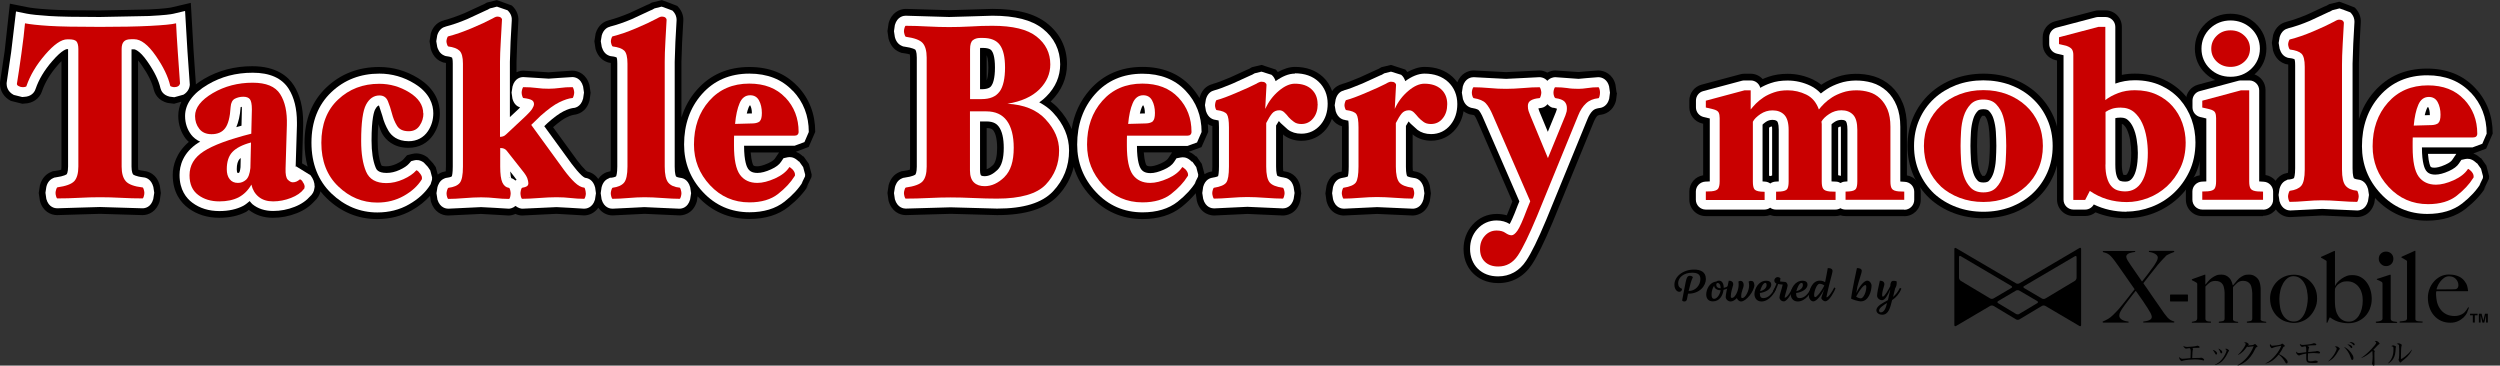
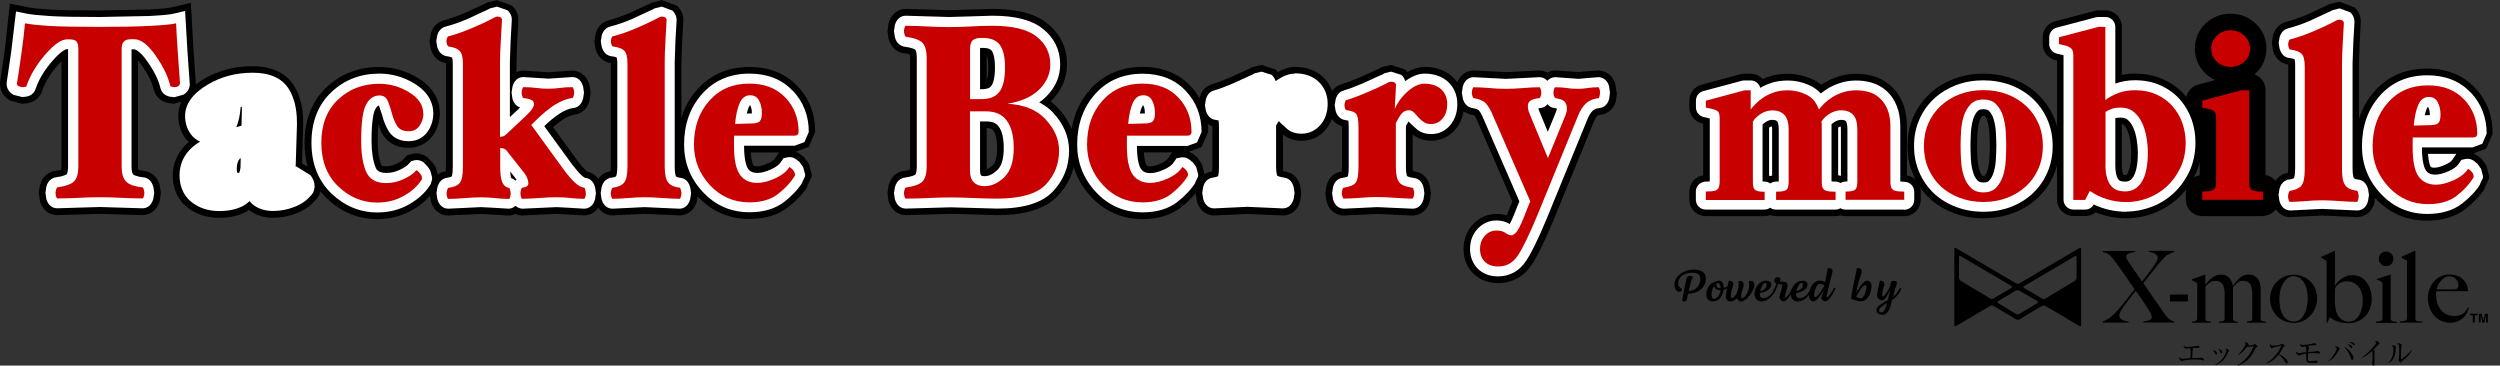
<svg xmlns="http://www.w3.org/2000/svg" width="253" height="37" viewBox="0 0 253 37" fill="none">
  <rect x="0" y="0" width="253" height="37" fill="#333333" stroke="none" />
  <g clip-path="url(#clip0_102_1546)">
    <path d="M32.09 20.11C32.03 20.19 31.93 20.25 31.86 20.33C31.83 20.36 31.82 20.39 31.79 20.41L32.09 20.1V20.11Z" fill="black" />
    <path d="M43.64 16.23L43.71 16.32C43.71 16.32 43.78 16.41 43.85 16.52L43.89 16.57L43.64 16.23Z" fill="black" />
    <path d="M80.7 8.72C79.48 7.43 77.85 6.78 75.84 6.78C73.66 6.78 71.87 7.56 70.52 9.1C69.8 9.91 69.29 10.85 68.96 11.89V6.27L69.03 4.28L69.15 2.12V2.2C69.18 1.86 69.15 1.2 68.54 0.6C68.51 0.57 66.98 0.01 66.98 0.01C66.98 0.01 65.97 0.26 65.96 0.26L65.46 0.55L65.69 0.4L63.71 1.32C62.94 1.64 62.23 1.89 61.6 2.05H61.63C61.09 2.17 60.53 2.56 60.28 3.38L60.15 4.18L60.27 4.96C60.52 5.79 61.03 6.13 61.41 6.27L61.53 6.32C61.53 6.32 61.8 6.37 61.81 6.37C61.81 6.39 61.81 6.44 61.81 6.44V16.86C61.81 17.09 61.8 17.22 61.78 17.33L61.65 17.36L61.38 17.43C61.12 17.53 60.8 17.73 60.54 18.11C60.21 17.62 59.76 17.43 59.44 17.36C59.42 17.34 59.28 17.24 59.28 17.24C59.02 16.99 58.72 16.64 58.39 16.2C58.39 16.2 56.94 14.21 55.97 12.87C56.62 12.3 57.07 12.01 57.32 11.89C57.78 11.66 58.01 11.63 58.07 11.62H58.04C58.42 11.59 59.34 11.38 59.66 10.17C59.66 10.16 59.77 9.39 59.77 9.39L59.65 8.59C59.34 7.52 58.55 7.15 57.9 7.15L56.4 7.25L55.52 7.32L54.5 7.25L52.95 7.15C52.73 7.15 52.5 7.21 52.27 7.31V6.28L52.34 4.29L52.46 2.1L52.41 2.42C52.58 1.75 52.35 1.05 51.8 0.56C51.78 0.54 50.28 0.01 50.28 0.01C50.28 0.01 49.28 0.26 49.27 0.26L48.79 0.54L49 0.41L47.01 1.33C46.24 1.65 45.53 1.9 44.9 2.06H44.94C44.41 2.18 43.85 2.56 43.6 3.37C43.6 3.39 43.47 4.18 43.47 4.18L43.59 4.96C43.85 5.79 44.35 6.13 44.73 6.27L44.85 6.32C44.85 6.32 45.12 6.37 45.13 6.37C45.13 6.39 45.13 6.44 45.13 6.44V16.86C45.13 17.09 45.12 17.22 45.11 17.34C45.08 17.34 45 17.36 45 17.36L44.73 17.43C44.6 17.48 44.45 17.56 44.3 17.67L44.1 16.92C44.1 16.92 43.94 16.69 43.82 16.52C43.74 16.44 43.25 15.91 43.25 15.91C42.6 15.44 41.99 15.5 41.69 15.58L41.19 15.71L40.83 16.12C40.77 16.19 40.58 16.37 40.1 16.59C39.74 16.75 39.41 16.83 39.08 16.83C38.72 16.83 38.62 16.76 38.62 16.76L38.58 16.69C38.35 16.12 38.22 15.27 38.22 14.23C38.22 13.49 38.25 12.98 38.29 12.56C38.42 12.92 38.53 13.29 38.72 13.6C39.03 14.1 39.78 14.96 41.34 14.96C42.39 14.96 43.28 14.49 43.85 13.64C44.29 12.98 44.51 12.25 44.51 11.46C44.51 10.46 44.13 9.02 42.3 7.9C41.09 7.16 39.77 6.78 38.37 6.78C36.28 6.78 34.49 7.47 33.04 8.84C31.57 10.23 30.82 12.11 30.82 14.44C30.82 15.31 30.93 16.11 31.13 16.86C30.87 16.7 30.62 16.56 30.57 16.53C30.61 15.34 30.68 12.73 30.68 12.73C30.68 12.61 30.68 12.5 30.68 12.39C30.68 10.88 30.36 9.61 29.73 8.63C29.16 7.75 27.98 6.7 25.53 6.7C23.75 6.7 22.11 7.13 20.65 7.98C20.34 8.16 20.07 8.35 19.82 8.54C19.82 8.53 19.82 8.52 19.82 8.51V8.45L19.59 5.15L19.31 0.29L17.35 0.75C17.21 0.78 16.69 0.88 15 0.96L10.06 1.06C7.73 1.06 6.03 1.03 4.98 0.96C3.7 0.88 3.08 0.79 2.79 0.73L1 0.37L0.47 5.18L0 8.34V8.49C0 9.21 0.41 9.86 1.1 10.21L2.26 10.5L2.79 10.45C3.58 10.32 4.16 9.76 4.31 9.01L4.25 9.23C4.55 8.36 5.07 7.48 5.82 6.62C5.97 6.44 6.1 6.31 6.22 6.19V16.86C6.22 17.01 6.21 17.1 6.2 17.17C6.08 17.21 5.88 17.26 5.56 17.3L5.34 17.33L5.13 17.42C4.76 17.58 4.26 17.94 4.04 18.75C4.04 18.73 3.92 19.53 3.92 19.53L4.04 20.34C4.33 21.39 5.13 21.77 5.78 21.77L8.08 21.7L10.12 21.64L14.42 21.77C15.06 21.77 15.85 21.4 16.16 20.36C16.17 20.32 16.28 19.53 16.28 19.53L16.17 18.77C15.84 17.55 14.95 17.33 14.56 17.3H14.61C14.28 17.26 14.1 17.22 13.99 17.18C13.98 17.11 13.97 17.01 13.97 16.86V6.11C14.08 6.24 14.21 6.4 14.35 6.61C15 7.54 15.4 8.37 15.56 9.07C15.66 9.44 15.96 10.18 16.99 10.42C17 10.42 17.62 10.5 17.62 10.5L18.36 10.29C18.15 10.74 18.04 11.22 18.04 11.73C18.04 12.6 18.31 13.41 18.82 14.07C18.91 14.18 19.01 14.26 19.11 14.36C17.83 15.46 17.48 16.75 17.48 17.71C17.48 19.51 18.33 20.52 19.04 21.05C19.91 21.7 20.97 22.04 22.18 22.04C23.22 22.04 24.14 21.84 24.91 21.44C25.01 21.39 25.08 21.3 25.18 21.24C25.85 21.76 26.66 22.04 27.62 22.04C28.45 22.04 29.27 21.88 30.05 21.57C30.81 21.27 31.39 20.85 31.84 20.34C32.14 20.07 32.35 19.74 32.43 19.36C32.62 19.6 32.83 19.84 33.06 20.06C34.51 21.46 36.23 22.17 38.17 22.17C39.46 22.17 40.65 21.87 41.7 21.27C42.42 20.86 43.03 20.37 43.52 19.82L43.61 20.41C43.93 21.45 44.71 21.81 45.35 21.81L48.67 21.65L49.92 21.72L51.48 21.81C51.69 21.81 51.93 21.75 52.16 21.65C52.39 21.75 52.63 21.81 52.84 21.81L54.65 21.72L56.31 21.64L57.54 21.71L59.1 21.8C59.59 21.8 60.16 21.58 60.55 21.02C60.93 21.58 61.5 21.8 61.99 21.8L65.24 21.64L68.78 21.8C69 21.8 70.13 21.73 70.52 20.38C70.52 20.36 70.57 20.09 70.6 19.86C70.6 19.86 70.62 19.88 70.62 19.89C72.02 21.4 73.78 22.16 75.84 22.16C77.44 22.16 78.77 21.75 79.79 20.94C80.66 20.25 81.35 19.51 81.82 18.74L81.87 18.66L81.58 19.05L82.12 17.92C82.12 17.89 82.14 17.66 82.14 17.66L81.86 16.59L81.45 16.01L81.32 15.83H81.27L81.08 15.67C80.9 15.52 80.72 15.43 80.54 15.36C80.78 15.27 81.84 14.87 81.84 14.87L82.5 13.35C82.5 11.53 81.9 9.97 80.7 8.71V8.72ZM45.96 3.12C45.96 3.12 45.93 3.12 45.91 3.1H45.96C45.96 3.1 45.96 3.11 45.96 3.12ZM59.12 17.32H59.31C59.31 17.32 59.34 17.34 59.37 17.35C59.27 17.33 59.16 17.32 59.12 17.32ZM77.72 16.53C77.17 16.78 76.82 16.83 76.62 16.83C76.32 16.83 76.26 16.76 76.22 16.7C76.22 16.69 76.04 16.38 75.97 15.43H78.84L78.44 16.02C78.38 16.12 78.2 16.32 77.72 16.53ZM68.78 17.32C68.78 17.32 68.8 17.32 68.81 17.32C68.81 17.32 68.79 17.32 68.78 17.32Z" fill="black" />
    <path d="M163.6 9.38L163.48 8.55C163.22 7.52 162.38 7.13 161.74 7.13L160.39 7.23L159.75 7.29L158.85 7.23L157.39 7.13C157.13 7.13 156.85 7.21 156.59 7.35C156.33 7.21 156.05 7.13 155.8 7.13L152.42 7.3L150.89 7.22L149.14 7.13C148.55 7.13 147.82 7.46 147.48 8.33C147.34 8.14 147.19 7.96 147.01 7.79C146.27 7.11 145.32 6.77 144.16 6.77C143.58 6.77 143 6.98 142.42 7.29C142.35 7.21 142.31 7.11 142.22 7.04C142.21 7.04 140.77 6.57 140.77 6.57L139.8 6.8L139.26 7.12L139.52 6.96L137.62 7.83C136.82 8.17 136.21 8.4 135.82 8.5H135.85C135.47 8.59 135.09 8.81 134.81 9.22C134.62 8.68 134.32 8.19 133.89 7.79C133.15 7.11 132.2 6.77 131.05 6.77C130.47 6.77 129.89 6.98 129.31 7.29C129.24 7.21 129.2 7.11 129.11 7.04L127.67 6.57L126.7 6.8L126.17 7.11L126.41 6.96L124.51 7.83C123.71 8.17 123.1 8.4 122.7 8.5C122.7 8.5 122.76 8.5 122.79 8.49C122.36 8.58 121.7 8.87 121.41 9.83C121.41 9.83 121.41 9.88 121.39 9.93C121.14 9.5 120.84 9.09 120.48 8.71C119.26 7.42 117.63 6.77 115.62 6.77C113.44 6.77 111.65 7.55 110.29 9.09C109.31 10.21 108.69 11.54 108.45 13.07C108.15 12.31 107.69 11.6 107.06 10.92C106.84 10.68 106.58 10.47 106.32 10.27C106.34 10.25 106.36 10.24 106.38 10.22C107.44 9.16 107.98 7.91 107.98 6.49C107.98 4.82 107.28 3.39 105.95 2.35C104.71 1.37 102.91 0.9 100.45 0.9L98.13 0.97L96.07 1.03L91.67 0.9C91.03 0.9 90.23 1.28 89.93 2.33C89.93 2.35 89.81 3.15 89.81 3.15L89.92 3.92C90.12 4.61 90.49 5.05 91.03 5.27L91.23 5.35L91.44 5.38C91.76 5.42 91.96 5.47 92.08 5.51C92.09 5.58 92.1 5.67 92.1 5.82V16.86C92.1 17.01 92.09 17.1 92.08 17.17C91.96 17.21 91.76 17.26 91.44 17.3L91.23 17.33L91.03 17.41C90.49 17.63 90.11 18.08 89.93 18.73C89.93 18.75 89.81 19.53 89.81 19.53L89.92 20.32C90.23 21.4 91.03 21.77 91.67 21.77L96.21 21.64L98.44 21.7L100.9 21.77C103.79 21.77 105.81 21.13 107.05 19.82C107.86 18.97 108.39 17.99 108.66 16.9C108.99 18 109.57 19 110.4 19.89C111.8 21.4 113.56 22.17 115.62 22.17C117.22 22.17 118.55 21.76 119.57 20.95C120.14 20.5 120.61 20.03 121.01 19.55V19.57L121.12 20.33C121.49 21.74 122.64 21.81 122.87 21.81L126.24 21.65L129.83 21.81C130.06 21.81 131.22 21.74 131.58 20.33L131.69 19.57L131.57 18.76C131.29 17.73 130.5 17.35 129.86 17.34L130.05 17.35C129.96 17.34 129.92 17.33 129.86 17.31C129.85 17.2 129.84 17.09 129.84 16.88V13.6L129.95 13.7C130.42 14.05 131.04 14.25 131.71 14.25C132.7 14.25 133.58 13.83 134.21 13.06C134.46 12.75 134.65 12.4 134.79 12.02C135.06 12.44 135.44 12.68 135.81 12.78C135.81 12.82 135.81 12.91 135.81 12.91V16.87C135.81 17.1 135.8 17.21 135.79 17.34C135.77 17.34 135.73 17.35 135.73 17.35C135.73 17.35 135.77 17.35 135.79 17.35V17.36C135.18 17.43 134.51 17.81 134.25 18.77L134.13 19.57L134.24 20.34C134.6 21.74 135.76 21.81 135.99 21.81L139.36 21.65L142.95 21.81C143.18 21.81 144.32 21.74 144.7 20.35L144.81 19.57L144.69 18.76C144.36 17.59 143.49 17.38 143.11 17.34C143.14 17.34 143.17 17.34 143.17 17.34C143.08 17.33 143.04 17.32 142.98 17.3C142.97 17.19 142.96 17.08 142.96 16.87V13.59L143.07 13.69C143.54 14.04 144.15 14.24 144.83 14.24C145.82 14.24 146.71 13.81 147.33 13.04C147.74 12.54 148 11.94 148.11 11.26C148.26 11.37 148.41 11.45 148.54 11.5L148.72 11.57L148.91 11.6C149.07 11.62 149.15 11.65 149.2 11.67C149.25 11.73 149.36 11.89 149.55 12.34C149.55 12.35 152.18 18.39 153.05 20.39C153.03 20.43 152.99 20.54 152.99 20.54C152.76 21.14 152.61 21.51 152.49 21.79C152.18 21.7 151.84 21.65 151.47 21.65C150.51 21.65 149.66 22.03 149.01 22.76C148.42 23.43 148.11 24.27 148.11 25.2C148.11 26.45 148.65 27.25 149.11 27.69C149.56 28.13 150.36 28.65 151.63 28.65C153.03 28.65 154.21 28 155.02 26.78C155.57 25.95 156.26 24.55 157.12 22.51C157.12 22.5 161.29 12.33 161.29 12.33C161.44 11.97 161.57 11.79 161.67 11.71C161.68 11.71 161.74 11.65 161.94 11.63H161.78C162.42 11.63 163.26 11.25 163.54 10.18C163.54 10.14 163.64 9.4 163.64 9.4L163.6 9.38ZM117.5 16.53C116.95 16.78 116.6 16.83 116.4 16.83C116.1 16.83 116.04 16.75 116 16.69C116 16.69 115.82 16.38 115.75 15.42H118.62L118.22 16.02C118.16 16.12 117.98 16.31 117.5 16.53ZM99.85 8.14V5.59C99.89 5.67 100.02 5.99 100.02 6.84C100.02 7.6 99.92 7.97 99.85 8.14ZM100.47 16.72C100.2 16.98 99.99 17.08 99.85 17.12V12.96C100.34 12.96 100.47 13.12 100.54 13.22C100.67 13.4 100.91 13.88 100.91 14.97C100.91 15.82 100.76 16.44 100.48 16.72H100.47ZM122.67 17.34V17.35C122.41 17.38 122.15 17.47 121.9 17.63C121.86 17.48 121.62 16.58 121.62 16.58L121.23 16.03L121.1 15.84L121.02 15.82L120.83 15.66C120.65 15.51 120.48 15.43 120.3 15.36C120.54 15.27 121.59 14.89 121.59 14.89L122.27 13.35C122.27 13.08 122.25 12.82 122.23 12.56C122.38 12.65 122.53 12.72 122.69 12.76C122.69 12.8 122.69 12.89 122.69 12.89V16.85C122.69 17.08 122.68 17.19 122.67 17.32C122.65 17.32 122.61 17.33 122.61 17.33C122.61 17.33 122.65 17.33 122.67 17.33V17.34ZM136.25 12.83H136.23C136.23 12.83 136.25 12.83 136.26 12.83H136.25ZM142.97 17.32C142.97 17.32 143.03 17.32 143.07 17.32C143.03 17.32 143 17.32 142.97 17.32Z" fill="black" />
    <path d="M192.7 21.87H186.76C186.58 21.87 186.41 21.84 186.25 21.79C186.09 21.84 185.92 21.87 185.74 21.87H179.72C179.51 21.87 179.32 21.83 179.14 21.76C178.96 21.83 178.76 21.87 178.56 21.87H172.62C171.7 21.87 170.96 21.12 170.96 20.21V19.38C170.96 18.55 171.56 17.86 172.36 17.74V12.52L172.24 12.49C171.49 12.31 170.96 11.64 170.96 10.87V10.18C170.96 9.43 171.46 8.77 172.19 8.57L176.11 7.52C176.25 7.48 176.4 7.46 176.54 7.46H177.16C177.64 7.46 178.08 7.67 178.38 8C178.57 7.92 178.76 7.84 178.97 7.77C179.55 7.57 180.19 7.47 180.9 7.47C181.81 7.47 182.68 7.67 183.5 8.06C183.79 8.2 184.06 8.37 184.31 8.58C184.38 8.53 184.45 8.49 184.53 8.44C184.95 8.18 185.43 7.95 185.96 7.77C187.03 7.4 188.39 7.36 189.63 7.72C190.29 7.92 190.88 8.25 191.39 8.72C191.89 9.18 192.29 9.76 192.57 10.46C192.84 11.13 192.98 11.92 192.98 12.82V17.75C193.78 17.88 194.38 18.57 194.38 19.39V20.22C194.38 21.14 193.63 21.88 192.72 21.88L192.7 21.87Z" fill="black" />
    <path d="M200.72 22.09C199.66 22.09 198.65 21.91 197.73 21.57C196.8 21.22 195.98 20.72 195.29 20.09C195.29 20.09 195.28 20.08 195.27 20.07C194.57 19.41 194.02 18.62 193.63 17.72C193.24 16.82 193.04 15.82 193.04 14.76C193.04 13.7 193.24 12.7 193.64 11.81C194.03 10.92 194.59 10.14 195.29 9.48C195.98 8.84 196.81 8.33 197.74 7.98C199.58 7.28 201.87 7.28 203.72 7.98C204.66 8.33 205.48 8.84 206.17 9.48C206.87 10.14 207.43 10.92 207.82 11.81C208.22 12.71 208.42 13.7 208.42 14.76C208.42 15.82 208.22 16.82 207.83 17.72C207.44 18.62 206.88 19.41 206.18 20.06C205.49 20.7 204.66 21.21 203.73 21.56C202.81 21.91 201.8 22.08 200.74 22.08L200.72 22.09ZM200.6 17.8C200.6 17.8 200.8 17.8 200.85 17.8C200.97 17.67 201.06 17.5 201.12 17.29C201.23 16.94 201.29 16.56 201.32 16.14C201.35 15.63 201.37 15.17 201.37 14.76C201.37 14.35 201.35 13.89 201.32 13.38C201.29 12.97 201.23 12.58 201.12 12.23C201.06 12.02 200.97 11.85 200.85 11.72C200.8 11.72 200.65 11.72 200.6 11.72C200.48 11.86 200.39 12.02 200.33 12.23C200.22 12.58 200.16 12.96 200.13 13.37C200.1 13.88 200.08 14.34 200.08 14.75C200.08 15.16 200.1 15.62 200.13 16.13C200.16 16.55 200.22 16.93 200.33 17.27C200.4 17.48 200.49 17.65 200.6 17.78V17.8Z" fill="black" />
    <path d="M215.22 22.09C214.1 22.09 213.04 21.89 212.07 21.49C211.78 21.73 211.41 21.86 211.02 21.86H209.83C208.91 21.86 208.17 21.11 208.17 20.2V6.12L208 6.08C207.25 5.9 206.72 5.23 206.72 4.46V3.77C206.72 3.01 207.23 2.35 207.96 2.16L211.95 1.11C212.09 1.07 212.23 1.05 212.37 1.05H213.07C213.99 1.05 214.73 1.79 214.73 2.71V7.58C215.15 7.49 215.6 7.45 216.05 7.45C217.12 7.45 218.09 7.65 218.95 8.04C219.8 8.43 220.52 8.96 221.11 9.63C221.68 10.28 222.12 11.03 222.42 11.87C222.71 12.68 222.85 13.54 222.85 14.41C222.85 15.6 222.62 16.7 222.16 17.66C221.72 18.59 221.13 19.4 220.41 20.06C219.69 20.72 218.87 21.22 217.97 21.57C217.08 21.91 216.15 22.08 215.23 22.08L215.22 22.09ZM214.88 17.7C214.88 17.7 214.99 17.71 215.06 17.71C215.17 17.71 215.21 17.71 215.32 17.52C215.45 17.3 215.68 16.73 215.68 15.47C215.68 15.07 215.64 14.64 215.57 14.2C215.51 13.82 215.4 13.46 215.26 13.14C215.16 12.91 215.03 12.74 214.87 12.6C214.84 12.57 214.79 12.56 214.73 12.55V16.64C214.73 17.13 214.79 17.39 214.82 17.51C214.85 17.59 214.87 17.65 214.89 17.69L214.88 17.7Z" fill="black" />
    <path d="M229.02 21.87H222.87C221.95 21.87 221.21 21.12 221.21 20.21V19.38C221.21 18.55 221.81 17.86 222.61 17.74V12.52L222.49 12.49C221.74 12.31 221.21 11.64 221.21 10.87V10.18C221.21 9.43 221.71 8.77 222.44 8.57L224.17 8.1C223.81 7.94 223.49 7.72 223.2 7.44C222.5 6.78 222.12 5.9 222.12 4.92C222.12 3.94 222.49 3.07 223.18 2.4C223.86 1.74 224.74 1.39 225.73 1.39C226.72 1.39 227.58 1.73 228.27 2.38C228.99 3.06 229.36 3.93 229.36 4.91C229.36 5.89 228.98 6.78 228.25 7.44C228.22 7.47 228.19 7.5 228.15 7.53C228.8 7.75 229.27 8.37 229.27 9.1V17.71C230.07 17.84 230.67 18.53 230.67 19.35V20.18C230.67 21.1 229.92 21.84 229.01 21.84L229.02 21.87Z" fill="black" />
    <path d="M230.31 21.19C230.69 21.75 231.26 21.97 231.75 21.97L235 21.81L238.54 21.97C238.76 21.97 239.89 21.9 240.28 20.55C240.28 20.53 240.33 20.26 240.36 20.03C240.36 20.03 240.38 20.05 240.38 20.06C241.78 21.57 243.54 22.33 245.6 22.33C247.2 22.33 248.53 21.92 249.55 21.11C250.42 20.42 251.11 19.68 251.58 18.91L251.63 18.83L251.34 19.22L251.88 18.09C251.88 18.06 251.9 17.83 251.9 17.83L251.62 16.76L251.21 16.18L251.08 16H251.03L250.84 15.84C250.66 15.69 250.48 15.6 250.3 15.53C250.54 15.44 251.6 15.04 251.6 15.04L252.26 13.52C252.26 11.7 251.66 10.14 250.46 8.88C249.24 7.59 247.61 6.94 245.6 6.94C243.42 6.94 241.63 7.72 240.28 9.26C239.56 10.07 239.05 11.01 238.72 12.05V6.43L238.79 4.44L238.91 2.28V2.36C238.94 2.02 238.91 1.36 238.3 0.76C238.27 0.73 236.74 0.17 236.74 0.17C236.74 0.17 235.73 0.42 235.72 0.42L235.22 0.71L235.45 0.56L233.47 1.48C232.7 1.8 231.99 2.05 231.36 2.21H231.39C230.85 2.33 230.29 2.72 230.04 3.54L229.91 4.34L230.03 5.12C230.28 5.95 230.79 6.29 231.17 6.43L231.29 6.48C231.29 6.48 231.56 6.53 231.57 6.53C231.57 6.55 231.57 6.6 231.57 6.6V17.02C231.57 17.25 231.56 17.38 231.54 17.49L231.41 17.52L231.14 17.59C230.88 17.69 230.56 17.89 230.3 18.27C230.3 18.27 230.12 18.79 230.14 19.72C230.16 20.79 230.31 21.19 230.3 21.18L230.31 21.19Z" fill="black" />
    <path d="M204.37 28.67C204.27 28.73 204.12 28.73 204.02 28.67L197.95 25.11C197.85 25.05 197.78 25.1 197.78 25.21V32.89C197.78 33 197.86 33.05 197.95 32.99L201.4 30.96C201.5 30.9 201.65 30.9 201.75 30.96L204.02 32.32C204.12 32.38 204.27 32.38 204.37 32.32L206.64 30.96C206.74 30.9 206.89 30.9 206.99 30.96L210.44 32.99C210.54 33.05 210.61 33 210.61 32.89V25.2C210.61 25.09 210.53 25.04 210.44 25.1L204.37 28.67ZM198.42 28.41C198.32 28.35 198.25 28.21 198.25 28.1V26.02C198.25 25.91 198.33 25.86 198.42 25.92L203.55 28.94C203.65 29 203.65 29.09 203.55 29.14L201.75 30.2C201.65 30.26 201.5 30.26 201.4 30.2L198.41 28.41H198.42ZM204.37 31.77C204.27 31.83 204.12 31.83 204.02 31.77L202.21 30.68C202.11 30.62 202.12 30.53 202.21 30.47L204.01 29.41C204.11 29.35 204.26 29.35 204.36 29.41L206.17 30.47C206.27 30.53 206.27 30.62 206.17 30.68L204.36 31.76L204.37 31.77ZM210.15 28.11C210.15 28.22 210.07 28.36 209.98 28.42L206.99 30.21C206.89 30.27 206.74 30.27 206.64 30.21L204.84 29.15C204.74 29.09 204.74 29 204.84 28.95L209.98 25.93C210.08 25.87 210.15 25.92 210.15 26.03V28.12V28.11Z" fill="black" />
    <path d="M250.73 31.75V31.91H250.45V32.64H250.25V31.91H249.97V31.75H250.73Z" fill="black" />
    <path d="M251.49 31.75H251.77V32.64H251.59V32.04C251.59 32.04 251.59 32 251.59 31.97C251.59 31.94 251.59 31.91 251.59 31.9L251.41 32.65H251.22L251.04 31.9C251.04 31.9 251.04 31.94 251.04 31.97C251.04 32 251.04 32.03 251.04 32.04V32.64H250.86V31.75H251.14L251.31 32.45L251.48 31.75H251.49Z" fill="black" />
    <path d="M228.76 32.3C228.76 32.3 228.78 32.39 228.82 32.42C228.86 32.45 228.91 32.48 228.97 32.5C229.03 32.52 229.09 32.53 229.16 32.54C229.23 32.55 229.31 32.56 229.31 32.56C229.33 32.56 229.35 32.58 229.35 32.61C229.35 32.64 229.33 32.66 229.3 32.66H227.43C227.43 32.66 227.37 32.63 227.37 32.6C227.37 32.57 227.39 32.54 227.42 32.54C227.42 32.54 227.69 32.51 227.79 32.48C227.88 32.45 227.92 32.32 227.92 32.32C227.92 32.3 227.93 32.26 227.93 32.23V29.75C227.93 29.75 227.93 29.68 227.93 29.66C227.93 29.66 227.91 29.04 227.73 28.77C227.58 28.55 227.35 28.42 227 28.42C226.78 28.42 226.59 28.48 226.44 28.6C226.29 28.72 226.01 29.02 226.01 29.02C225.99 29.04 225.98 29.07 225.98 29.1V32.26C225.98 32.26 225.98 32.33 225.98 32.35C225.98 32.35 225.98 32.39 226.02 32.43C226.05 32.46 226.1 32.49 226.15 32.51C226.2 32.53 226.26 32.54 226.33 32.55C226.39 32.56 226.47 32.57 226.47 32.57C226.49 32.57 226.51 32.59 226.51 32.62C226.51 32.65 226.49 32.67 226.46 32.67H224.59C224.59 32.67 224.53 32.64 224.53 32.61C224.53 32.58 224.55 32.56 224.58 32.55C224.58 32.55 224.86 32.52 224.97 32.49C225.08 32.46 225.12 32.33 225.12 32.33C225.12 32.31 225.13 32.27 225.13 32.24V29.75C225.13 29.75 225.13 29.68 225.13 29.66C225.13 29.66 225.13 29.07 224.93 28.77C224.78 28.55 224.55 28.43 224.2 28.43C223.98 28.43 223.8 28.48 223.66 28.57C223.52 28.66 223.22 28.96 223.22 28.96C223.2 28.98 223.19 29.01 223.19 29.04V32.25C223.19 32.25 223.19 32.31 223.2 32.34C223.2 32.34 223.22 32.41 223.26 32.44C223.29 32.47 223.34 32.49 223.39 32.51C223.44 32.52 223.5 32.53 223.56 32.54C223.62 32.54 223.7 32.54 223.7 32.54C223.72 32.54 223.76 32.56 223.76 32.6C223.76 32.64 223.73 32.66 223.7 32.66H221.85C221.85 32.66 221.8 32.63 221.8 32.61C221.8 32.59 221.82 32.56 221.85 32.56C221.85 32.56 222.09 32.52 222.2 32.48C222.31 32.43 222.35 32.29 222.35 32.29C222.35 32.27 222.36 32.23 222.36 32.2V28.85C222.36 28.85 222.36 28.78 222.36 28.76C222.36 28.76 222.36 28.71 222.35 28.68C222.34 28.65 222.31 28.62 222.26 28.59C222.2 28.56 222.13 28.52 222.05 28.47C221.97 28.43 221.85 28.37 221.85 28.37C221.83 28.36 221.81 28.34 221.81 28.31C221.81 28.29 221.83 28.26 221.85 28.25L223.08 27.81C223.08 27.81 223.14 27.79 223.15 27.79C223.17 27.79 223.18 27.81 223.18 27.84V28.76C223.18 28.76 223.18 28.8 223.19 28.8C223.2 28.8 223.21 28.8 223.22 28.77C223.22 28.77 223.35 28.61 223.46 28.48C223.57 28.35 223.69 28.23 223.83 28.13C223.97 28.03 224.12 27.94 224.29 27.87C224.45 27.8 224.63 27.79 224.81 27.79C225.13 27.79 225.38 27.9 225.59 28.11C225.88 28.4 225.94 28.84 225.94 28.84C225.94 28.86 225.96 28.87 225.97 28.87C225.98 28.87 226 28.87 226.01 28.84C226.01 28.84 226.13 28.71 226.24 28.57C226.35 28.43 226.47 28.28 226.61 28.16C226.75 28.04 226.91 27.95 227.08 27.87C227.25 27.8 227.43 27.79 227.61 27.79C228 27.79 228.27 27.95 228.49 28.21C228.78 28.55 228.78 29.25 228.78 29.25C228.78 29.27 228.78 29.32 228.78 29.34V32.29" fill="black" />
    <path d="M234.3 31.16C234.17 31.47 234 31.73 233.79 31.96C233.58 32.19 233.33 32.37 233.04 32.49C232.75 32.62 232.45 32.68 232.14 32.68C231.88 32.68 231.61 32.63 231.32 32.54C231.04 32.45 230.78 32.3 230.54 32.09C230.3 31.89 230.11 31.62 229.96 31.31C229.81 30.99 229.73 30.62 229.73 30.19C229.73 29.88 229.79 29.58 229.91 29.29C230.03 29 230.19 28.75 230.4 28.53C230.61 28.31 230.87 28.13 231.16 28C231.46 27.87 231.79 27.8 232.15 27.8C232.42 27.8 232.69 27.85 232.97 27.95C233.25 28.05 233.49 28.2 233.72 28.4C233.94 28.6 234.13 28.85 234.27 29.14C234.41 29.44 234.49 29.79 234.49 30.19C234.49 30.59 234.43 30.86 234.3 31.16ZM233.48 29.44C233.43 29.18 233.35 28.94 233.23 28.72C233.12 28.5 232.96 28.32 232.78 28.17C232.59 28.03 232.36 27.95 232.09 27.95C231.87 27.95 231.67 28.02 231.5 28.15C231.33 28.28 231.18 28.46 231.05 28.68C230.93 28.9 230.83 29.14 230.77 29.41C230.71 29.68 230.67 29.96 230.67 30.24C230.67 30.52 230.7 30.84 230.75 31.12C230.8 31.4 230.89 31.64 231.01 31.85C231.13 32.06 231.29 32.23 231.47 32.35C231.66 32.47 231.88 32.54 232.14 32.54C232.4 32.54 232.62 32.46 232.8 32.3C232.98 32.14 233.12 31.94 233.23 31.71C233.34 31.47 233.42 31.22 233.47 30.94C233.52 30.66 233.55 30.41 233.55 30.18C233.55 29.95 233.52 29.71 233.47 29.45L233.48 29.44Z" fill="black" />
    <path d="M239.85 31.22C239.73 31.52 239.57 31.78 239.36 32C239.15 32.22 238.9 32.39 238.61 32.52C238.32 32.64 238.01 32.71 237.66 32.71C237.28 32.71 236.93 32.65 236.61 32.55C236.19 32.42 235.86 32.16 235.86 32.16C235.84 32.14 235.81 32.13 235.78 32.13C235.75 32.13 235.75 32.15 235.74 32.17L235.54 32.63C235.54 32.63 235.51 32.67 235.49 32.67C235.47 32.67 235.45 32.65 235.45 32.63V26.45C235.45 26.45 235.44 26.39 235.41 26.38C235.41 26.38 235.3 26.31 235.2 26.25C235.09 26.19 234.91 26.09 234.91 26.09C234.89 26.08 234.88 26.06 234.88 26.04C234.88 26.02 234.89 26 234.91 25.99L236.19 25.41C236.19 25.41 236.25 25.39 236.27 25.39C236.29 25.39 236.3 25.41 236.3 25.44V28.91V28.93C236.3 28.93 236.31 28.93 236.32 28.92C236.32 28.92 236.42 28.7 236.57 28.55C236.7 28.42 236.83 28.3 236.99 28.19C237.15 28.08 237.32 27.99 237.51 27.92C237.7 27.85 237.88 27.84 238.07 27.84C238.38 27.84 238.66 27.91 238.9 28.04C239.14 28.17 239.34 28.35 239.51 28.58C239.68 28.8 239.8 29.06 239.89 29.35C239.98 29.64 240.02 29.95 240.02 30.26C240.02 30.6 239.96 30.92 239.84 31.22H239.85ZM239.01 29.67C238.95 29.44 238.85 29.23 238.72 29.06C238.59 28.88 238.42 28.74 238.22 28.63C238.02 28.52 237.78 28.47 237.51 28.47C237.3 28.47 237.12 28.5 236.97 28.57C236.82 28.64 236.7 28.71 236.6 28.8C236.5 28.89 236.43 28.97 236.38 29.06C236.33 29.15 236.3 29.21 236.3 29.25C236.3 29.33 236.29 29.45 236.29 29.6V30.36C236.29 30.49 236.29 30.62 236.3 30.74C236.3 30.96 236.34 31.18 236.39 31.4C236.44 31.62 236.53 31.81 236.64 31.98C236.75 32.15 236.89 32.29 237.07 32.39C237.24 32.49 237.45 32.55 237.7 32.55C237.91 32.55 238.11 32.5 238.28 32.39C238.45 32.28 238.6 32.13 238.72 31.94C238.84 31.75 238.94 31.52 239.01 31.25C239.08 30.98 239.11 30.7 239.11 30.39C239.11 30.14 239.08 29.89 239.01 29.66V29.67Z" fill="black" />
    <path d="M240.47 32.65C240.47 32.65 240.42 32.62 240.42 32.6C240.42 32.57 240.44 32.55 240.47 32.55C240.47 32.55 240.59 32.54 240.67 32.53C240.75 32.52 240.82 32.5 240.89 32.48C240.95 32.46 241.01 32.42 241.05 32.38C241.09 32.34 241.11 32.27 241.11 32.27C241.11 32.25 241.11 32.21 241.11 32.18V28.82C241.11 28.82 241.11 28.75 241.11 28.73C241.11 28.73 241.11 28.67 241.1 28.63C241.09 28.59 241.06 28.55 241.01 28.52C240.95 28.48 240.88 28.44 240.79 28.4C240.71 28.36 240.57 28.31 240.57 28.31C240.55 28.3 240.53 28.29 240.53 28.26C240.53 28.24 240.54 28.22 240.57 28.22L241.84 27.81C241.84 27.81 241.9 27.79 241.91 27.8C241.92 27.81 241.94 27.82 241.94 27.85V32.26C241.94 32.26 241.94 32.32 241.96 32.35C241.96 32.35 241.99 32.42 242.03 32.45C242.07 32.48 242.13 32.5 242.19 32.52C242.25 32.53 242.31 32.54 242.39 32.55C242.46 32.55 242.55 32.57 242.55 32.57C242.57 32.57 242.6 32.6 242.6 32.62C242.6 32.65 242.57 32.68 242.55 32.68H240.48L240.47 32.65ZM242 26.72C241.86 26.86 241.68 26.93 241.47 26.93C241.26 26.93 241.1 26.86 240.95 26.71C240.8 26.56 240.73 26.39 240.73 26.19C240.73 25.98 240.8 25.81 240.94 25.67C241.08 25.53 241.26 25.46 241.47 25.46C241.68 25.46 241.86 25.53 242 25.67C242.14 25.81 242.21 25.98 242.21 26.19C242.21 26.4 242.14 26.58 242 26.72Z" fill="black" />
    <path d="M245.14 32.54C245.14 32.54 244.95 32.52 244.85 32.52C244.76 32.52 244.68 32.51 244.62 32.49C244.56 32.48 244.51 32.45 244.48 32.42C244.45 32.39 244.44 32.31 244.44 32.31C244.44 32.29 244.44 32.24 244.44 32.22V32.2C244.44 31.91 244.44 25.43 244.44 25.43C244.44 25.41 244.44 25.39 244.41 25.38C244.39 25.38 244.36 25.38 244.33 25.4L243.05 25.98C243.05 25.98 243.02 26.01 243.02 26.03C243.02 26.05 243.03 26.07 243.05 26.08C243.05 26.08 243.23 26.18 243.34 26.24C243.45 26.3 243.55 26.37 243.55 26.37C243.57 26.38 243.59 26.41 243.59 26.44V32.17C243.59 32.17 243.59 32.23 243.59 32.26C243.59 32.26 243.55 32.4 243.45 32.44C243.35 32.48 242.88 32.53 242.88 32.53C242.86 32.53 242.83 32.56 242.83 32.59C242.83 32.62 242.86 32.65 242.88 32.65H245.13C245.13 32.65 245.18 32.62 245.18 32.59C245.18 32.56 245.16 32.54 245.13 32.53L245.14 32.54Z" fill="black" />
    <path d="M249.69 31.62C249.6 31.8 249.47 31.97 249.31 32.13C249.15 32.28 248.96 32.41 248.73 32.51C248.51 32.61 248.26 32.66 247.98 32.66C247.64 32.66 247.33 32.6 247.04 32.47C246.76 32.34 246.52 32.16 246.32 31.93C246.12 31.7 245.97 31.43 245.86 31.11C245.75 30.8 245.7 30.47 245.7 30.12C245.7 29.84 245.75 29.56 245.85 29.28C245.95 29 246.09 28.75 246.28 28.53C246.46 28.31 246.69 28.13 246.95 27.99C247.21 27.85 247.51 27.78 247.83 27.78C248.09 27.78 248.34 27.81 248.57 27.88C248.8 27.95 249 28.05 249.17 28.19C249.34 28.33 249.47 28.51 249.59 28.71C249.72 28.94 249.77 29.43 249.77 29.43C249.77 29.45 249.76 29.47 249.73 29.47H246.59C246.59 29.47 246.54 29.49 246.54 29.52C246.54 29.52 246.54 29.56 246.53 29.63C246.52 29.7 246.53 29.77 246.53 29.85C246.53 29.93 246.57 30.4 246.65 30.66C246.73 30.92 246.85 31.15 247 31.34C247.15 31.54 247.35 31.69 247.58 31.81C247.81 31.92 248.09 31.98 248.4 31.98C248.74 31.98 249.03 31.89 249.28 31.72C249.53 31.55 249.76 31.13 249.76 31.13C249.77 31.1 249.8 31.09 249.82 31.1C249.84 31.1 249.86 31.13 249.85 31.15C249.85 31.15 249.77 31.42 249.68 31.6L249.69 31.62ZM248.53 28.23C248.36 28.05 248.13 27.96 247.84 27.96C247.65 27.96 247.48 28.02 247.33 28.13C247.18 28.24 247.05 28.37 246.94 28.52C246.83 28.67 246.74 28.82 246.68 28.97C246.62 29.12 246.58 29.25 246.58 29.25C246.58 29.27 246.58 29.29 246.61 29.29H246.98C247.1 29.29 247.22 29.29 247.34 29.29C247.46 29.29 247.58 29.29 247.71 29.28C247.84 29.28 247.98 29.28 248.13 29.28C248.23 29.28 248.32 29.28 248.41 29.27C248.5 29.27 248.58 29.26 248.64 29.21C248.7 29.17 248.73 29.11 248.75 29.06C248.77 29.01 248.79 28.97 248.79 28.87C248.79 28.62 248.7 28.41 248.53 28.23Z" fill="black" />
    <path d="M219.17 25.94C218.92 26.16 218.4 26.77 218.4 26.77C218.38 26.79 218.36 26.82 218.34 26.84C218.34 26.84 218.14 27.09 218.01 27.26C217.88 27.43 217.75 27.6 217.61 27.76C217.48 27.93 217.35 28.09 217.23 28.25C217.11 28.41 216.93 28.63 216.93 28.63C216.91 28.65 216.91 28.68 216.93 28.7C216.93 28.7 216.99 28.78 217.07 28.9C217.16 29.02 217.26 29.17 217.37 29.33C217.48 29.5 217.61 29.68 217.74 29.87C217.87 30.06 218 30.24 218.12 30.42C218.24 30.59 218.35 30.75 218.45 30.89C218.55 31.03 218.64 31.17 218.64 31.17C218.65 31.19 218.68 31.22 218.69 31.24C218.69 31.24 218.92 31.57 219.03 31.73C219.14 31.88 219.25 32.02 219.35 32.13C219.46 32.24 219.56 32.33 219.68 32.4C219.79 32.47 220.01 32.53 220.01 32.53C220.03 32.53 220.05 32.56 220.05 32.58C220.05 32.61 220.03 32.64 219.99 32.64H216.93C216.93 32.64 216.88 32.61 216.88 32.59C216.88 32.57 216.9 32.54 216.92 32.54C216.92 32.54 217.06 32.52 217.17 32.5C217.27 32.48 217.37 32.46 217.46 32.42C217.55 32.39 217.62 32.34 217.68 32.28C217.74 32.22 217.77 32.14 217.76 32.05C217.76 31.96 217.71 31.83 217.63 31.67C217.54 31.51 217.44 31.35 217.33 31.17C217.18 30.93 217 30.67 216.81 30.38C216.61 30.09 216.16 29.46 216.16 29.46C216.15 29.44 216.12 29.44 216.11 29.46C216.11 29.46 215.92 29.69 215.8 29.85C215.68 30 215.56 30.16 215.44 30.32C215.32 30.48 215.2 30.63 215.09 30.78C214.98 30.93 214.88 31.06 214.81 31.17C214.72 31.3 214.64 31.44 214.57 31.57C214.5 31.7 214.47 31.83 214.47 31.95C214.47 32.04 214.5 32.13 214.56 32.2C214.62 32.27 214.7 32.33 214.79 32.38C214.88 32.43 214.98 32.46 215.08 32.49C215.18 32.52 215.38 32.54 215.38 32.54C215.4 32.54 215.42 32.57 215.42 32.6C215.42 32.63 215.39 32.65 215.37 32.65H212.84C212.84 32.65 212.78 32.62 212.78 32.59C212.78 32.56 212.79 32.54 212.82 32.53C212.82 32.53 213.31 32.33 213.58 32.11C213.86 31.89 214.4 31.3 214.4 31.3C214.42 31.28 214.44 31.25 214.46 31.23C214.46 31.23 214.65 31 214.79 30.83C214.93 30.65 215.08 30.47 215.23 30.28C215.38 30.09 215.53 29.9 215.67 29.72C215.81 29.54 216 29.3 216 29.3C216.02 29.28 216.02 29.25 216 29.23C216 29.23 215.89 29.08 215.75 28.88C215.61 28.68 215.45 28.45 215.27 28.19C215.09 27.94 214.91 27.68 214.74 27.43C214.56 27.18 214.42 26.98 214.32 26.83C214.18 26.64 214.06 26.46 213.95 26.32C213.84 26.17 213.73 26.05 213.63 25.94C213.53 25.84 213.42 25.74 213.3 25.68C213.12 25.58 212.84 25.52 212.84 25.52C212.82 25.52 212.8 25.5 212.8 25.46C212.8 25.43 212.83 25.4 212.86 25.4C212.89 25.4 216.04 25.4 216.04 25.4C216.07 25.4 216.09 25.43 216.09 25.45C216.09 25.48 216.07 25.5 216.05 25.5C216.05 25.5 215.91 25.52 215.8 25.54C215.69 25.56 215.59 25.59 215.5 25.62C215.41 25.65 215.33 25.7 215.27 25.76C215.21 25.82 215.17 25.9 215.18 25.99C215.18 26.08 215.23 26.21 215.32 26.36C215.41 26.51 215.52 26.68 215.64 26.85C215.81 27.09 215.98 27.34 216.15 27.59C216.32 27.84 216.75 28.46 216.75 28.46C216.76 28.48 216.79 28.48 216.8 28.46C216.8 28.46 217.2 27.96 217.42 27.66C217.64 27.36 217.97 26.91 217.97 26.91C217.98 26.89 218.01 26.86 218.02 26.84C218.02 26.84 218.15 26.64 218.24 26.47C218.33 26.31 218.37 26.17 218.37 26.07C218.37 25.98 218.34 25.9 218.27 25.83C218.21 25.76 218.13 25.71 218.04 25.66C217.95 25.61 217.85 25.58 217.75 25.55C217.65 25.52 217.51 25.5 217.51 25.5C217.49 25.5 217.46 25.48 217.46 25.44C217.46 25.4 217.49 25.39 217.51 25.39H219.98C219.98 25.39 220.04 25.41 220.04 25.45C220.04 25.49 220.02 25.5 220 25.51C220 25.51 219.39 25.72 219.14 25.93L219.17 25.94Z" fill="black" />
    <path d="M221.38 29.81H219.65C219.628 29.81 219.61 29.828 219.61 29.85V30.47C219.61 30.492 219.628 30.51 219.65 30.51H221.38C221.402 30.51 221.42 30.492 221.42 30.47V29.85C221.42 29.828 221.402 29.81 221.38 29.81Z" fill="black" />
    <path d="M221.94 35.3C221.94 35.3 221.91 35.42 221.9 35.44C221.88 35.54 221.88 35.61 221.85 36.24C222.29 36.22 222.34 36.22 222.46 36.22C222.58 36.22 222.59 36.22 222.63 36.22C222.65 36.22 222.75 36.2 222.76 36.2C222.86 36.2 223.06 36.31 223.06 36.42C223.06 36.47 223.02 36.48 223 36.48C222.97 36.48 222.82 36.44 222.79 36.43C222.59 36.39 222.3 36.37 222.12 36.37C221.8 36.37 221.13 36.43 220.92 36.5C220.9 36.5 220.82 36.55 220.8 36.55C220.71 36.55 220.54 36.36 220.54 36.22C220.54 36.19 220.54 36.16 220.56 36.12C220.59 36.18 220.67 36.31 220.87 36.31C220.89 36.31 221.21 36.28 221.26 36.28C221.33 36.28 221.62 36.25 221.68 36.24C221.7 35.69 221.7 35.65 221.7 35.59C221.7 35.31 221.66 35.28 221.59 35.23C221.41 35.25 221.4 35.25 221.31 35.27C221.29 35.27 221.23 35.28 221.22 35.28C221.18 35.28 221.14 35.26 221.07 35.2C220.98 35.11 220.96 35.06 220.96 35C221.1 35.11 221.29 35.11 221.34 35.11C221.45 35.11 222.16 35.06 222.25 35.02C222.27 35.02 222.28 35.02 222.32 34.99C222.34 34.99 222.35 34.98 222.37 34.98C222.4 34.98 222.6 35.03 222.6 35.13C222.6 35.2 222.52 35.2 222.5 35.2C222.22 35.2 222.03 35.2 221.86 35.22C221.93 35.28 221.94 35.29 221.94 35.31V35.3Z" fill="black" />
    <path d="M224.37 35.77C224.37 35.83 224.34 35.88 224.28 35.88C224.22 35.88 224.18 35.81 224.15 35.74C224.11 35.66 224.03 35.53 223.93 35.41C224.13 35.44 224.37 35.61 224.37 35.77ZM224.17 36.9C224.34 36.82 224.72 36.64 225.07 36.07C225.24 35.79 225.33 35.53 225.33 35.47C225.33 35.4 225.21 35.33 225.17 35.31C225.21 35.31 225.25 35.29 225.3 35.29C225.43 35.29 225.58 35.45 225.58 35.49C225.58 35.51 225.58 35.52 225.52 35.58C225.5 35.6 225.47 35.66 225.46 35.69C225.38 35.86 225.2 36.25 224.87 36.56C224.58 36.83 224.29 36.91 224.16 36.94V36.91L224.17 36.9ZM224.79 35.45C224.87 35.53 224.89 35.58 224.89 35.64C224.89 35.71 224.85 35.76 224.8 35.76C224.73 35.76 224.72 35.72 224.68 35.62C224.65 35.52 224.6 35.42 224.49 35.28C224.57 35.3 224.65 35.33 224.78 35.45H224.79Z" fill="black" />
    <path d="M226.44 36.96C227.13 36.57 227.75 35.88 228.07 35.04C227.95 35.05 227.77 35.08 227.64 35.09C227.62 35.09 227.55 35.11 227.54 35.11C227.5 35.11 227.45 35.09 227.41 35.07C227.15 35.42 226.93 35.71 226.5 35.92L226.48 35.9C226.92 35.52 227.27 34.92 227.27 34.81C227.27 34.78 227.27 34.76 227.1 34.66C227.18 34.64 227.24 34.64 227.25 34.64C227.36 34.64 227.47 34.72 227.5 34.75C227.56 34.8 227.57 34.81 227.57 34.85C227.57 34.88 227.55 34.9 227.55 34.9C227.5 34.95 227.5 34.95 227.49 34.96C227.56 34.96 227.98 34.94 228.06 34.89C228.08 34.88 228.17 34.81 228.2 34.81C228.23 34.81 228.24 34.81 228.42 34.99C228.44 35.01 228.46 35.03 228.46 35.06C228.46 35.09 228.44 35.1 228.39 35.12C228.3 35.16 228.28 35.18 228.22 35.32C227.66 36.55 226.81 36.91 226.46 36.99V36.97L226.44 36.96Z" fill="black" />
    <path d="M229.26 36.78C230.02 36.44 230.71 35.49 230.86 34.99C230.75 35.01 230.24 35.1 230.08 35.17C230.05 35.18 229.94 35.24 229.92 35.24C229.87 35.24 229.81 35.17 229.78 35.12C229.73 35.05 229.71 35 229.71 34.94C229.71 34.88 229.72 34.84 229.74 34.81C229.85 34.99 229.91 34.99 229.97 34.99C230.1 34.99 230.7 34.92 230.8 34.87C230.82 34.87 230.89 34.81 230.92 34.79C230.95 34.77 230.96 34.77 230.97 34.77C231 34.77 231.23 34.96 231.23 35.01C231.23 35.05 231.21 35.05 231.11 35.09C231.09 35.09 231.09 35.11 231.05 35.17C230.92 35.42 230.84 35.58 230.64 35.84C230.95 35.97 231.18 36.16 231.33 36.31C231.44 36.42 231.51 36.52 231.51 36.64C231.51 36.72 231.47 36.78 231.4 36.78C231.34 36.78 231.3 36.73 231.28 36.68C231.04 36.27 230.86 36.08 230.6 35.88C230.07 36.55 229.57 36.74 229.27 36.8V36.78H229.26Z" fill="black" />
    <path d="M233.69 35.16C233.69 35.16 233.67 35.21 233.64 35.27C233.62 35.3 233.6 35.52 233.59 35.63C233.71 35.61 234.35 35.55 234.37 35.55C234.39 35.55 234.45 35.53 234.46 35.52C234.48 35.52 234.5 35.52 234.52 35.52C234.54 35.52 234.79 35.56 234.79 35.68C234.79 35.71 234.77 35.77 234.68 35.77C234.65 35.77 234.63 35.77 234.5 35.75C234.44 35.75 234.34 35.73 234.19 35.73C234.15 35.73 233.92 35.73 233.57 35.76C233.56 35.96 233.56 36.14 233.56 36.25C233.56 36.45 233.56 36.56 233.8 36.56C233.88 36.56 234.03 36.56 234.17 36.52C234.25 36.5 234.27 36.49 234.31 36.49C234.36 36.49 234.45 36.51 234.51 36.54C234.54 36.56 234.56 36.58 234.56 36.62C234.56 36.67 234.53 36.7 234.44 36.72C234.36 36.74 234.13 36.74 234.04 36.74C233.53 36.74 233.39 36.7 233.39 36.24C233.39 36.14 233.39 36.07 233.39 35.78C233.15 35.82 232.9 35.88 232.79 35.93C232.74 35.95 232.68 35.98 232.66 35.98C232.61 35.98 232.37 35.84 232.37 35.65C232.37 35.63 232.37 35.6 232.37 35.58C232.47 35.69 232.54 35.73 232.66 35.73C232.71 35.73 232.79 35.72 232.84 35.71C233.11 35.67 233.14 35.67 233.39 35.64C233.39 35.6 233.39 35.42 233.39 35.38C233.39 35.13 233.36 35.08 233.3 35.04C233.21 35.06 233.09 35.08 233.06 35.09C232.99 35.11 232.99 35.11 232.97 35.11C232.91 35.11 232.83 35.02 232.78 34.95C232.74 34.88 232.74 34.84 232.75 34.8C232.87 34.9 232.92 34.91 233.05 34.91C233.18 34.91 233.86 34.84 234.01 34.78C234.11 34.74 234.13 34.73 234.16 34.73C234.19 34.73 234.31 34.75 234.37 34.79C234.39 34.8 234.41 34.83 234.41 34.87C234.41 34.94 234.34 34.94 234.28 34.94C233.89 34.94 233.74 34.96 233.49 35C233.55 35.03 233.67 35.09 233.67 35.13L233.69 35.16Z" fill="black" />
    <path d="M235.62 36.56C236.2 36.04 236.47 35.44 236.47 35.3C236.47 35.22 236.44 35.16 236.28 35.08C236.32 35.07 236.37 35.05 236.43 35.05C236.6 35.05 236.79 35.24 236.79 35.3C236.79 35.32 236.79 35.32 236.73 35.38C236.68 35.43 236.67 35.45 236.65 35.49C236.34 36.05 236.1 36.34 235.62 36.58V36.55V36.56ZM238.07 35.9C238.11 35.98 238.17 36.1 238.17 36.24C238.17 36.38 238.1 36.43 238.05 36.43C237.97 36.43 237.95 36.37 237.88 36.16C237.75 35.76 237.52 35.4 237.21 35.11C237.56 35.22 237.92 35.64 238.06 35.9H238.07ZM238.05 35.14C238.05 35.19 238.02 35.23 237.98 35.23C237.93 35.23 237.9 35.19 237.82 35.09C237.81 35.07 237.71 34.95 237.54 34.85C237.75 34.85 238.05 34.96 238.05 35.14ZM238.3 34.87C238.3 34.92 238.27 34.95 238.23 34.95C238.19 34.95 238.18 34.95 238.1 34.85C238.07 34.82 237.93 34.7 237.76 34.61C237.96 34.59 238.29 34.69 238.29 34.86L238.3 34.87Z" fill="black" />
    <path d="M238.97 36.21C239.68 35.74 240.47 34.83 240.47 34.7C240.47 34.63 240.44 34.6 240.32 34.52C240.36 34.52 240.39 34.5 240.44 34.5C240.58 34.5 240.7 34.61 240.75 34.67C240.8 34.72 240.81 34.75 240.81 34.78C240.81 34.81 240.81 34.81 240.74 34.85C240.7 34.87 240.65 34.92 240.62 34.95C240.57 35 240.25 35.34 240.18 35.41C240.22 35.43 240.33 35.5 240.33 35.54C240.33 35.56 240.3 35.64 240.29 35.65C240.29 35.69 240.29 35.86 240.29 35.96C240.29 36.1 240.3 36.69 240.3 36.81C240.3 36.93 240.3 37 240.21 37C240.11 37 240.05 36.83 240.05 36.77C240.05 36.74 240.08 36.62 240.08 36.6C240.1 36.44 240.11 36.22 240.11 36.06C240.11 35.9 240.1 35.63 240.09 35.58C240.09 35.56 240.09 35.56 240.05 35.53C239.72 35.84 239.34 36.1 238.98 36.23V36.21H238.97Z" fill="black" />
    <path d="M241.66 36.77C242.22 36.24 242.22 35.6 242.22 35.34C242.22 35.08 242.22 35.09 241.99 35.03C242.04 35 242.11 34.95 242.19 34.95C242.27 34.95 242.4 35.01 242.44 35.04C242.46 35.06 242.47 35.07 242.47 35.1C242.47 35.12 242.44 35.22 242.44 35.24C242.44 35.26 242.44 35.29 242.44 35.3C242.42 35.73 242.37 36.03 242.2 36.3C242.07 36.51 241.9 36.68 241.68 36.78L241.66 36.76V36.77ZM244.1 35.39C243.97 35.7 243.74 36.02 243.36 36.33C243.31 36.37 243.11 36.53 243.07 36.56C243.04 36.58 242.95 36.7 242.92 36.7C242.86 36.7 242.73 36.45 242.73 36.42C242.73 36.4 242.77 36.31 242.77 36.28C242.8 36.16 242.8 35.78 242.8 35.68C242.8 35.57 242.8 35.01 242.78 34.94C242.77 34.89 242.72 34.85 242.56 34.8C242.6 34.78 242.66 34.74 242.73 34.74C242.82 34.74 243.06 34.83 243.06 34.92C243.06 34.95 243.02 35.07 243.02 35.09C243 35.17 243 35.27 242.99 35.43C242.99 35.57 242.97 36.19 242.97 36.28C242.97 36.29 242.97 36.33 242.99 36.33C243.07 36.33 243.61 35.99 244.08 35.38L244.1 35.4V35.39Z" fill="black" />
    <path d="M172.64 28.2C172.64 28.94 172 29.72 170.87 29.72H170.83C170.79 29.89 170.76 30.08 170.72 30.28C170.68 30.46 170.58 30.51 170.45 30.51C170.34 30.51 170.28 30.47 170.23 30.41C170.25 30.3 170.48 29.06 170.58 28.59C170.7 28.03 170.79 27.91 171.03 27.91C171.14 27.91 171.28 27.97 171.32 28.05C171.16 28.37 171.03 28.84 170.89 29.45C171.59 29.45 172.08 28.86 172.08 28.24C172.08 27.73 171.74 27.6 171.23 27.6C170.4 27.6 169.83 28.08 169.83 28.66C169.83 28.97 169.97 29.14 170.22 29.23C170.22 29.38 170.14 29.53 169.95 29.53C169.68 29.53 169.45 29.24 169.45 28.81C169.45 27.99 170.31 27.28 171.44 27.28C172.11 27.28 172.63 27.53 172.63 28.2H172.64Z" fill="black" />
    <path d="M175.25 28.76C175.25 28.76 175.25 28.8 175.24 28.82C175.1 29.09 174.76 29.26 174.42 29.33C174.36 29.91 174.01 30.5 173.35 30.5C172.87 30.5 172.67 30.19 172.67 29.8C172.67 29.35 172.95 28.58 173.69 28.49C173.76 28.43 173.85 28.4 173.96 28.4C174.25 28.4 174.44 28.66 174.44 29.13C174.78 29.07 175.06 28.87 175.2 28.64C175.24 28.66 175.26 28.7 175.26 28.76H175.25ZM174.12 29.37H174.08C173.73 29.37 173.47 29.15 173.47 28.91C173.32 29.13 173.21 29.47 173.21 29.8C173.21 30.06 173.27 30.24 173.47 30.24C173.75 30.24 174.05 29.84 174.13 29.37H174.12ZM173.83 28.64C173.74 28.64 173.69 28.7 173.69 28.81C173.69 29.04 173.85 29.17 174.11 29.17H174.13C174.13 28.79 173.97 28.64 173.83 28.64Z" fill="black" />
    <path d="M177.55 28.8C177.55 29.47 176.7 30.51 176.2 30.51C176 30.51 175.84 30.34 175.77 30.17C175.56 30.38 175.34 30.51 175.15 30.51C174.86 30.51 174.64 30.27 174.64 30.05C174.64 29.83 174.8 29.07 174.95 28.41C174.97 28.41 175 28.41 175.01 28.41C175.21 28.41 175.4 28.51 175.4 28.76C175.4 28.82 175.39 28.9 175.35 28.99C175.29 29.17 175.16 29.66 175.16 29.95C175.16 29.99 175.16 30.03 175.16 30.06C175.17 30.12 175.21 30.15 175.27 30.15C175.6 30.15 175.95 29.39 175.95 28.84C175.95 28.68 175.95 28.58 175.92 28.5C175.99 28.45 176.07 28.42 176.14 28.42C176.31 28.42 176.46 28.56 176.46 28.82C176.46 28.97 176.41 29.15 176.33 29.34C176.27 29.51 176.21 29.75 176.21 29.95C176.21 30.15 176.21 30.04 176.21 30.07C176.22 30.13 176.27 30.16 176.32 30.16C176.66 30.16 177.01 29.38 177.01 28.91C177.01 28.74 176.99 28.63 176.96 28.5C177.03 28.45 177.1 28.42 177.19 28.42C177.41 28.42 177.53 28.56 177.53 28.81L177.55 28.8Z" fill="black" />
    <path d="M179.74 29.22C179.64 29.57 179.07 30.51 178.26 30.51C177.78 30.51 177.55 30.14 177.55 29.76C177.55 29.2 177.99 28.41 178.73 28.41C179.12 28.41 179.25 28.59 179.25 28.8C179.25 29.3 178.6 29.59 178.1 29.65C178.1 29.68 178.1 29.71 178.1 29.74C178.1 30.04 178.23 30.17 178.44 30.17C178.94 30.17 179.32 29.76 179.63 29.13C179.68 29.13 179.76 29.18 179.74 29.24V29.22ZM178.12 29.47C178.57 29.36 178.78 29.1 178.78 28.85C178.78 28.71 178.75 28.63 178.64 28.63C178.43 28.63 178.2 29.12 178.12 29.47Z" fill="black" />
    <path d="M181.52 29.24C181.52 29.24 180.94 30.5 180.53 30.5C180.25 30.5 180.08 30.27 180.08 30.11C180.08 29.86 180.31 29.28 180.41 28.8C180.26 28.8 180.08 28.76 179.95 28.74C179.87 29 179.7 29.36 179.52 29.64C179.46 29.64 179.42 29.53 179.42 29.47C179.55 29.25 179.68 28.96 179.78 28.7C179.64 28.64 179.56 28.53 179.56 28.38C179.56 28.2 179.72 28.04 179.91 28.04C180 28.04 180.09 28.08 180.18 28.15C180.17 28.31 180.16 28.39 180.14 28.48C180.22 28.5 180.5 28.52 180.65 28.53C180.78 28.53 180.91 28.71 180.91 28.9C180.91 29.06 180.54 30.13 180.62 30.13C180.88 30.13 181.29 29.38 181.41 29.13C181.48 29.13 181.52 29.2 181.52 29.26V29.24Z" fill="black" />
    <path d="M183.41 29.22C183.31 29.57 182.74 30.51 181.93 30.51C181.45 30.51 181.22 30.14 181.22 29.76C181.22 29.2 181.66 28.41 182.4 28.41C182.79 28.41 182.92 28.59 182.92 28.8C182.92 29.3 182.27 29.59 181.77 29.65C181.77 29.68 181.77 29.71 181.77 29.74C181.77 30.04 181.9 30.17 182.11 30.17C182.61 30.17 182.99 29.76 183.3 29.13C183.35 29.13 183.43 29.18 183.41 29.24V29.22ZM181.79 29.47C182.24 29.36 182.45 29.1 182.45 28.85C182.45 28.71 182.42 28.63 182.31 28.63C182.1 28.63 181.87 29.12 181.79 29.47Z" fill="black" />
    <path d="M183.06 30.01C183.06 29.3 183.42 28.4 184.16 28.4C184.38 28.4 184.56 28.46 184.7 28.56C184.79 28.16 184.89 27.56 184.97 27.13C185.27 27.13 185.48 27.21 185.45 27.47C185.41 27.75 185.22 28.35 185.11 28.84C184.98 29.47 184.8 30.09 184.85 30.09C185.04 30.09 185.44 29.49 185.62 29.1C185.69 29.1 185.73 29.15 185.75 29.2C185.61 29.54 185.12 30.49 184.72 30.49C184.53 30.49 184.3 30.27 184.32 30.14C184.35 29.96 184.54 29.53 184.61 29.28H184.6C184.33 29.86 183.84 30.5 183.51 30.5C183.27 30.5 183.07 30.22 183.07 30.01H183.06ZM184.62 28.89C184.45 28.76 184.27 28.72 184.13 28.72C183.87 28.72 183.59 29.45 183.59 29.85C183.59 29.99 183.63 30.07 183.7 30.07C183.84 30.07 184.27 29.6 184.62 28.9V28.89Z" fill="black" />
    <path d="M187.33 30.22C187.39 29.76 187.46 29.27 187.92 27.13C188.15 27.13 188.41 27.18 188.41 27.41C188.41 27.63 188.12 28.36 187.96 29.04C187.92 29.25 187.9 29.46 187.86 29.62H187.88C188.18 28.96 188.65 28.4 188.96 28.4C189.21 28.4 189.4 28.68 189.4 28.9C189.4 29.44 189.12 30.5 188.31 30.5C188.09 30.5 187.48 30.32 187.33 30.22ZM188.87 29.05C188.87 28.92 188.84 28.85 188.77 28.85C188.6 28.85 188.2 29.32 187.84 30.02C188.02 30.15 188.19 30.19 188.33 30.19C188.57 30.19 188.87 29.57 188.87 29.05Z" fill="black" />
    <path d="M191.49 30.34C191.29 31.16 191.12 31.85 190.48 31.85C190.12 31.85 189.89 31.64 189.89 31.4C189.89 30.96 190.59 30.63 191.06 30.37L191.29 29.33H191.27C191.06 29.84 190.76 30.38 190.47 30.38C190.18 30.38 189.96 30.14 189.96 29.92C189.96 29.7 190.08 29.07 190.24 28.41C190.26 28.41 190.28 28.41 190.3 28.41C190.51 28.41 190.7 28.52 190.7 28.76C190.7 28.82 190.68 28.9 190.65 28.99C190.58 29.18 190.47 29.61 190.47 29.85C190.47 29.95 190.49 30.02 190.54 30.02C190.72 30.02 191.1 29.34 191.3 28.95C191.3 28.64 191.39 28.42 191.6 28.42C191.66 28.42 191.82 28.42 191.93 28.46C191.94 28.51 191.95 28.56 191.95 28.62C191.95 28.83 191.9 29.01 191.79 29.18L191.58 30.05C191.85 29.82 192.1 29.5 192.26 29.15C192.34 29.15 192.41 29.17 192.41 29.23C192.22 29.72 191.89 30.1 191.5 30.36L191.49 30.34ZM190.98 30.65C190.61 30.88 190.16 31.17 190.16 31.43C190.16 31.51 190.22 31.61 190.34 31.61C190.65 31.61 190.85 31.23 190.97 30.65H190.98Z" fill="black" />
    <path d="M19.2 8.49V8.46L18.97 5.18L18.73 1.11L17.55 1.39C17.3 1.45 16.67 1.54 15.08 1.62L10.1 1.72C7.76 1.72 6.04 1.69 4.98 1.62C3.92 1.55 3.16 1.47 2.7 1.38L1.62 1.16L1.13 5.27L0.67 8.4V8.49C0.67 8.71 0.74 9.27 1.4 9.61C1.38 9.6 2.25 9.82 2.25 9.82L2.66 9.78C3.27 9.68 3.56 9.25 3.63 8.88L3.6 9.01C3.92 8.05 4.49 7.1 5.3 6.17C6.32 4.99 6.77 4.97 6.78 4.97H6.89V16.84C6.89 17.46 6.76 17.63 6.74 17.64C6.74 17.64 6.51 17.83 5.64 17.95L5.51 17.97L5.39 18.02C4.87 18.24 4.73 18.74 4.69 18.91C4.69 18.9 4.6 19.51 4.6 19.51L4.69 20.14C4.93 21.01 5.59 21.08 5.78 21.08L8.04 21.01L10.12 20.95L14.42 21.08C14.67 21.08 15.27 20.99 15.51 20.15C15.51 20.13 15.61 19.51 15.61 19.51L15.52 18.92C15.31 18.16 14.83 17.98 14.54 17.95C14.54 17.95 14.54 17.95 14.53 17.95C13.68 17.85 13.48 17.66 13.48 17.66C13.44 17.62 13.31 17.42 13.31 16.85V4.99H13.58C13.58 4.99 14.09 5.02 14.92 6.23C15.62 7.23 16.06 8.14 16.24 8.93C16.31 9.2 16.51 9.62 17.16 9.78L17.64 9.84L18.57 9.58C18.96 9.35 19.21 8.95 19.21 8.5L19.2 8.49Z" fill="white" />
    <path d="M31.55 19.7C31.55 19.7 31.46 19.78 31.42 19.83C31.4 19.85 31.39 19.87 31.37 19.89L31.55 19.71V19.7Z" fill="white" />
    <path d="M31.31 17.59L31.41 17.73L31.31 17.59Z" fill="white" />
    <path d="M31.84 18.87C31.84 18.47 31.7 18.09 31.42 17.73L29.96 16.83C29.96 16.83 29.93 16.88 29.92 16.9C29.94 16.07 30.05 12.7 30.05 12.7C30.05 12.59 30.05 12.48 30.05 12.38C30.05 11 29.77 9.86 29.21 8.98C28.52 7.9 27.3 7.36 25.58 7.36C23.86 7.36 22.39 7.76 21.04 8.55C19.51 9.45 18.73 10.52 18.73 11.74C18.73 12.47 18.95 13.12 19.37 13.66C19.56 13.9 19.86 14.16 20.26 14.34C20.2 14.38 20.12 14.41 20.06 14.45C18.5 15.46 18.17 16.79 18.17 17.71C18.17 19.23 18.87 20.07 19.46 20.51C20.22 21.08 21.14 21.36 22.2 21.36C23.13 21.36 23.95 21.18 24.62 20.83C24.86 20.7 25.06 20.52 25.27 20.35C25.36 20.45 25.43 20.57 25.54 20.66C26.1 21.12 26.81 21.35 27.64 21.35C28.38 21.35 29.12 21.21 29.82 20.93C30.51 20.66 31.04 20.28 31.42 19.83C31.64 19.63 31.78 19.37 31.81 19.09L31.85 18.87H31.84ZM24.08 17.5C24.08 17.5 24.05 17.5 24.03 17.5C23.99 17.44 23.96 17.3 23.96 17.13C23.96 16.64 24.06 16.29 24.26 16.08C24.28 16.05 24.32 16.02 24.36 16C24.35 16.43 24.34 16.88 24.34 16.92C24.3 17.3 24.23 17.43 24.22 17.45C24.16 17.5 24.12 17.51 24.09 17.51L24.08 17.5ZM23.91 12.88C24.13 12.35 24.29 11.72 24.35 10.87C24.35 10.87 24.35 10.86 24.35 10.84C24.39 10.83 24.43 10.82 24.47 10.81C24.47 10.88 24.48 10.93 24.48 11.04C24.48 11.04 24.45 12.01 24.44 12.72C24.26 12.77 24.08 12.82 23.91 12.87V12.88Z" fill="white" />
    <path d="M43.17 16.72L43.21 16.78C43.21 16.78 43.25 16.83 43.29 16.9L43.32 16.93L43.17 16.73V16.72Z" fill="white" />
    <path d="M38.35 10.67C38.39 10.8 38.69 11.71 38.69 11.71C38.83 12.28 39.05 12.79 39.32 13.25C39.61 13.72 40.19 14.29 41.36 14.29C42.18 14.29 42.87 13.93 43.31 13.27C43.67 12.73 43.85 12.12 43.85 11.46C43.85 10.63 43.52 9.43 41.96 8.47C40.86 7.79 39.66 7.45 38.39 7.45C36.48 7.45 34.84 8.08 33.53 9.33C32.2 10.59 31.52 12.31 31.52 14.44C31.52 16.57 32.2 18.29 33.54 19.58C34.87 20.85 36.43 21.5 38.19 21.5C39.36 21.5 40.44 21.23 41.38 20.69C42.32 20.16 43.05 19.49 43.54 18.71L43.61 18.59L43.59 18.61L43.72 18.19L43.73 17.96L43.54 17.24C43.54 17.24 43.39 17.03 43.3 16.89C43.25 16.84 42.89 16.45 42.89 16.45C42.49 16.16 42.13 16.17 41.91 16.23L41.61 16.31L41.39 16.56C41.2 16.78 40.87 17 40.43 17.2C39.99 17.4 39.56 17.5 39.13 17.5C38.24 17.5 38.09 17.14 38.01 16.94C37.74 16.28 37.6 15.36 37.6 14.23C37.6 11.98 37.86 11.25 37.98 11.05C38.16 10.72 38.29 10.68 38.38 10.67H38.35Z" fill="white" />
    <path d="M59.23 18C59.23 18 59.1 17.97 58.84 17.73C58.55 17.45 58.22 17.07 57.86 16.59C57.86 16.59 56.01 14.04 55.08 12.77C55.23 12.63 55.41 12.45 55.41 12.45C56.04 11.89 56.6 11.48 57.02 11.27C57.52 11.02 57.83 10.95 58 10.94H57.91C58.11 10.94 58.77 10.88 59.01 9.98L59.1 9.37L59.01 8.75C58.77 7.89 58.16 7.8 57.92 7.8L56.51 7.89L55.53 7.96L54.42 7.89L52.96 7.8C52.71 7.8 52.11 7.89 51.87 8.74C51.87 8.75 51.77 9.37 51.77 9.37L51.86 9.99C52.02 10.57 52.36 10.78 52.63 10.87C52.57 10.94 52.52 10.99 52.52 10.99C52.52 10.99 52.07 11.41 51.6 11.85V6.26L51.67 4.23L51.79 2.08C51.81 1.82 51.77 1.42 51.36 1.04L50.29 0.67L49.58 0.85L49.21 1.06L49.34 0.98L47.29 1.93C46.49 2.27 45.75 2.52 45.09 2.69H45.11C44.84 2.75 44.45 2.94 44.25 3.56C44.25 3.57 44.15 4.17 44.15 4.17L44.25 4.76C44.31 4.94 44.46 5.43 44.98 5.63L45.09 5.67L45.21 5.69C45.6 5.74 45.71 5.81 45.75 5.83C45.77 5.87 45.82 6.01 45.82 6.43V16.85C45.82 17.52 45.75 17.78 45.72 17.85C45.7 17.87 45.59 17.94 45.23 17.99L45.11 18.01L45 18.05C44.47 18.25 44.32 18.77 44.27 18.94C44.27 18.95 44.17 19.55 44.17 19.55L44.27 20.2C44.53 21.05 45.17 21.12 45.36 21.12L48.68 20.96L50.01 21.03L51.49 21.12C51.58 21.12 51.89 21.08 52.17 20.84C52.45 21.07 52.76 21.12 52.85 21.12L54.61 21.04L56.32 20.96L57.64 21.03L59.12 21.12C59.31 21.12 59.96 21.05 60.21 20.21L60.31 19.56L60.23 18.98C60.03 18.21 59.54 18.04 59.25 18H59.23ZM51.49 17.99H51.61C51.61 17.99 51.61 18 51.63 18.01C51.58 18.01 51.53 17.99 51.5 17.99H51.49ZM52.17 18.27C52.02 18.15 51.87 18.06 51.74 18.03C51.71 17.96 51.66 17.78 51.63 17.35C51.87 17.66 52.06 17.9 52.06 17.9C52.17 18.04 52.23 18.12 52.28 18.2C52.24 18.22 52.2 18.24 52.16 18.27H52.17Z" fill="white" />
    <path d="M68.78 17.99H68.88C68.61 17.97 68.46 17.9 68.41 17.85C68.4 17.83 68.28 17.61 68.28 16.86V6.26L68.35 4.23L68.47 2.07C68.47 2.07 68.47 2.01 68.47 1.98C68.47 1.77 68.4 1.41 68.05 1.07C68.03 1.05 66.96 0.67 66.96 0.67L66.24 0.85L65.85 1.07L65.99 0.98L63.95 1.93C63.15 2.27 62.41 2.52 61.74 2.69H61.76C61.49 2.75 61.09 2.95 60.9 3.57L60.8 4.17L60.9 4.76C61.04 5.21 61.28 5.5 61.63 5.63L61.74 5.67L61.86 5.69C62.23 5.73 62.35 5.79 62.41 5.82C62.43 5.88 62.47 6.02 62.47 6.43V16.85C62.47 17.56 62.37 17.79 62.35 17.84C62.32 17.87 62.18 17.95 61.84 17.99H61.72L61.61 18.05C61.07 18.25 60.93 18.78 60.88 18.95L60.79 19.55L60.88 20.17C61.13 21.05 61.78 21.12 61.97 21.12L63.63 21.04L65.21 20.96L66.95 21.04L68.75 21.12C69 21.12 69.6 21.03 69.84 20.19C69.84 20.17 69.94 19.55 69.94 19.55L69.85 18.96C69.61 18.08 69 17.99 68.75 17.99H68.78Z" fill="white" />
    <path d="M80.21 9.18C79.13 8.03 77.66 7.45 75.84 7.45C73.87 7.45 72.24 8.15 71.02 9.54C69.83 10.89 69.23 12.6 69.23 14.63C69.23 16.47 69.87 18.08 71.12 19.42C72.39 20.79 73.98 21.48 75.85 21.48C77.29 21.48 78.48 21.12 79.39 20.41C80.2 19.77 80.83 19.09 81.26 18.38L81.29 18.34L81.12 18.57L81.47 17.85C81.47 17.83 81.48 17.66 81.48 17.66L81.28 16.91L80.88 16.35H80.85L80.66 16.19C80.29 15.88 79.93 15.87 79.7 15.92L79.29 16.01L79.04 16.38C78.86 16.66 78.52 16.92 78.03 17.14C77.5 17.38 77.04 17.5 76.65 17.5C76.08 17.5 75.85 17.28 75.71 17.09C75.59 16.92 75.3 16.35 75.3 14.75H80.41L81.41 14.38L81.85 13.36C81.85 11.72 81.31 10.32 80.24 9.19L80.21 9.18ZM75.57 11.5C75.63 11.26 75.69 11.03 75.77 10.85C75.84 10.7 75.88 10.66 75.89 10.66H75.92C76.03 10.86 76.09 11.12 76.09 11.44C76.09 11.44 76.09 11.47 76.09 11.48C76.04 11.48 75.84 11.48 75.57 11.49V11.5Z" fill="white" />
    <path d="M105.18 10.35C105.44 10.17 105.68 9.98 105.89 9.76C106.82 8.83 107.29 7.74 107.29 6.51C107.29 5.06 106.68 3.81 105.52 2.9C104.4 2.02 102.74 1.59 100.43 1.59L98.15 1.66L96.05 1.72L91.65 1.59C91.46 1.59 90.81 1.66 90.56 2.53C90.56 2.54 90.47 3.16 90.47 3.16L90.56 3.75C90.61 3.94 90.76 4.44 91.28 4.65L91.4 4.7L91.53 4.72C92.4 4.84 92.62 5.02 92.63 5.03C92.64 5.04 92.78 5.21 92.78 5.83V16.87C92.78 17.5 92.64 17.66 92.63 17.67C92.63 17.67 92.41 17.86 91.53 17.98L91.4 18L91.28 18.05C90.76 18.26 90.62 18.77 90.57 18.93C90.57 18.94 90.47 19.54 90.47 19.54L90.56 20.16C90.82 21.04 91.46 21.11 91.66 21.11L96.2 20.98L100.9 21.11C103.6 21.11 105.45 20.54 106.56 19.37C107.64 18.23 108.19 16.84 108.19 15.23C108.19 13.85 107.65 12.56 106.57 11.4C106.18 10.97 105.7 10.64 105.18 10.36V10.35ZM99.18 9.02V4.99C99.18 4.99 99.18 4.92 99.19 4.85H99.47C100.15 4.85 100.32 5.07 100.37 5.15C100.47 5.28 100.69 5.7 100.69 6.84C100.69 7.98 100.47 8.49 100.33 8.68C100.27 8.77 100.09 9.03 99.33 9.03H99.18V9.02ZM100.94 17.2C100.5 17.62 100.08 17.83 99.65 17.83C99.54 17.83 99.35 17.82 99.27 17.74C99.27 17.74 99.18 17.63 99.18 17.26V12.29H99.83C100.59 12.29 100.9 12.58 101.08 12.82C101.41 13.27 101.58 13.99 101.58 14.97C101.58 16.04 101.37 16.79 100.94 17.2Z" fill="white" />
    <path d="M121.15 14.39L121.6 13.36C121.6 11.72 121.06 10.32 119.99 9.19C118.91 8.04 117.44 7.46 115.62 7.46C113.65 7.46 112.02 8.16 110.8 9.55C109.61 10.9 109.01 12.61 109.01 14.64C109.01 16.47 109.65 18.09 110.9 19.43C112.17 20.8 113.76 21.49 115.63 21.49C117.07 21.49 118.26 21.13 119.17 20.42C119.98 19.78 120.61 19.09 121.04 18.39L121.06 18.35L120.89 18.58C120.89 18.58 121.23 17.88 121.24 17.88C121.24 17.86 121.26 17.67 121.26 17.67L121.06 16.91L120.75 16.48L120.67 16.37H120.62L120.43 16.2C120.07 15.9 119.72 15.89 119.48 15.94L119.06 16.02L118.81 16.4C118.63 16.68 118.29 16.94 117.8 17.16C117.27 17.4 116.81 17.52 116.42 17.52C115.85 17.52 115.61 17.3 115.47 17.11C115.35 16.94 115.06 16.37 115.06 14.77H120.17L121.16 14.41L121.15 14.39ZM115.35 11.5C115.41 11.26 115.47 11.03 115.55 10.85C115.62 10.7 115.67 10.66 115.67 10.66H115.7C115.81 10.85 115.86 11.12 115.86 11.44C115.86 11.44 115.86 11.47 115.86 11.48C115.81 11.48 115.61 11.48 115.34 11.49L115.35 11.5Z" fill="white" />
    <path d="M131.04 7.45C130.4 7.45 129.75 7.74 129.09 8.21C129.01 7.96 128.89 7.74 128.68 7.57L127.66 7.25L126.97 7.42L126.56 7.65L126.71 7.56L124.76 8.45C123.93 8.8 123.3 9.04 122.87 9.15C122.59 9.22 122.22 9.42 122.04 10.03C122.04 10.05 121.94 10.64 121.94 10.64L122.04 11.23C122.27 11.96 122.77 12.11 123.03 12.13H123C123.15 12.15 123.25 12.17 123.32 12.19C123.34 12.3 123.36 12.49 123.36 12.87V16.83C123.36 17.43 123.31 17.71 123.27 17.83C123.22 17.86 123.09 17.92 122.7 17.98H122.73C122.46 18.01 121.97 18.17 121.76 18.91L121.67 19.53L121.76 20.12C122 21.02 122.66 21.09 122.86 21.09L126.23 20.93L129.82 21.09C130.02 21.09 130.69 21.02 130.92 20.12L131.01 19.53L130.91 18.9C130.71 18.15 130.19 18 129.93 17.97H129.95C129.42 17.9 129.28 17.79 129.26 17.78C129.24 17.73 129.14 17.51 129.14 16.84V12.7C129.24 12.54 129.34 12.38 129.42 12.25C129.51 12.36 129.62 12.47 129.62 12.47C129.66 12.52 130.33 13.11 130.33 13.11C130.7 13.39 131.16 13.53 131.7 13.53C132.49 13.53 133.17 13.2 133.67 12.59C134.13 12.03 134.36 11.33 134.36 10.5C134.36 9.6 134.04 8.83 133.43 8.26C132.83 7.7 132.03 7.42 131.05 7.42L131.04 7.45Z" fill="white" />
    <path d="M144.16 7.45C143.52 7.45 142.86 7.74 142.21 8.21C142.13 7.96 142.01 7.74 141.8 7.57L140.77 7.25L140.09 7.42L139.68 7.66L139.83 7.56L137.88 8.45C137.05 8.8 136.41 9.04 135.99 9.15C135.99 9.15 136.01 9.15 136.02 9.15C135.74 9.21 135.35 9.41 135.17 10.05L135.07 10.65L135.17 11.25C135.39 11.97 135.9 12.12 136.15 12.15H136.13C136.28 12.17 136.38 12.19 136.45 12.21C136.47 12.32 136.49 12.51 136.49 12.89V16.85C136.49 17.45 136.44 17.73 136.41 17.85C136.36 17.88 136.23 17.94 135.84 18H135.87C135.6 18.03 135.1 18.19 134.9 18.93L134.81 19.55L134.9 20.15C135.13 21.05 135.8 21.12 136 21.12L139.37 20.96L142.96 21.12C143.21 21.12 143.82 21.03 144.06 20.16L144.15 19.56L144.06 18.94C143.85 18.21 143.38 18.04 143.09 18.01C142.56 17.94 142.41 17.83 142.4 17.82C142.38 17.78 142.28 17.56 142.28 16.88V12.74C142.38 12.58 142.47 12.42 142.55 12.29C142.65 12.4 142.76 12.52 142.76 12.52C142.79 12.56 143.46 13.15 143.46 13.15C143.82 13.42 144.29 13.57 144.83 13.57C145.62 13.57 146.31 13.24 146.8 12.62C147.25 12.06 147.48 11.36 147.48 10.53C147.48 9.63 147.16 8.86 146.55 8.29C145.94 7.73 145.14 7.45 144.16 7.45Z" fill="white" />
    <path d="M162.93 9.38L162.84 8.74C162.67 8.06 162.16 7.81 161.74 7.81L160.5 7.91L159.75 7.98L157.39 7.81C157.25 7.81 156.88 7.86 156.59 8.18C156.3 7.85 155.94 7.81 155.8 7.81L154.06 7.9L152.42 7.98L150.82 7.9L149.13 7.81C148.94 7.81 148.29 7.88 148.04 8.73L147.94 9.38L148.05 10.04C148.19 10.46 148.43 10.74 148.77 10.87L148.88 10.91L148.99 10.93C149.5 11.01 149.63 11.14 149.63 11.14C149.72 11.23 149.91 11.48 150.15 12.07C150.15 12.07 153.03 18.69 153.76 20.38C153.68 20.59 153.59 20.79 153.59 20.79C153.12 22.04 152.88 22.5 152.78 22.67C152.41 22.44 151.97 22.31 151.45 22.31C150.69 22.31 150.01 22.62 149.5 23.19C149.01 23.74 148.77 24.41 148.77 25.19C148.77 25.97 149.04 26.69 149.56 27.2C150.08 27.71 150.77 27.97 151.61 27.97C152.78 27.97 153.76 27.43 154.44 26.4C154.97 25.61 155.64 24.25 156.48 22.24L160.65 12.06C160.8 11.68 160.99 11.39 161.19 11.2C161.35 11.05 161.56 10.97 161.85 10.94H161.75C162.17 10.94 162.68 10.69 162.85 9.99L162.93 9.37V9.38ZM156.6 10.54C156.76 10.72 156.94 10.85 157.09 10.89L157.17 10.91H157.25C157.4 10.94 157.49 10.97 157.55 10.99C157.55 11.03 157.55 11.06 157.55 11.07L157.46 11.34C157.46 11.34 157.06 12.32 156.64 13.34C156.21 12.31 155.79 11.29 155.79 11.29C155.79 11.29 155.71 11.08 155.68 10.97C155.74 10.96 155.79 10.95 155.88 10.94H155.79C155.97 10.94 156.33 10.89 156.61 10.54H156.6Z" fill="white" />
    <path d="M179.04 17.78C179.04 17.78 179.12 17.8 179.15 17.82C179.21 17.8 179.28 17.78 179.34 17.76V13.12C179.34 12.98 179.34 12.87 179.32 12.8C179.23 12.8 179.15 12.83 179.07 12.89C179.06 12.89 179.04 12.91 179.03 12.92V17.78H179.04Z" fill="white" />
    <path d="M186.02 17.73C186.1 17.74 186.18 17.76 186.26 17.79C186.27 17.79 186.28 17.79 186.3 17.78V13.12C186.3 12.98 186.3 12.88 186.28 12.8C186.19 12.81 186.12 12.84 186.03 12.9H186.02V17.73Z" fill="white" />
    <path d="M192.7 21.21H186.76C186.58 21.21 186.4 21.16 186.25 21.07C186.1 21.16 185.93 21.21 185.74 21.21H179.72C179.5 21.21 179.3 21.14 179.14 21.02C178.98 21.14 178.77 21.21 178.56 21.21H172.62C172.07 21.21 171.62 20.76 171.62 20.21V19.38C171.62 18.85 172.04 18.41 172.58 18.38L173.03 18.36V11.99L172.4 11.84C171.95 11.73 171.63 11.33 171.63 10.87V10.18C171.63 9.73 171.93 9.33 172.37 9.22L176.29 8.17C176.37 8.15 176.46 8.14 176.55 8.14H177.17C177.64 8.14 178.03 8.46 178.14 8.89C178.46 8.7 178.81 8.54 179.2 8.41C179.7 8.23 180.28 8.15 180.91 8.15C181.71 8.15 182.49 8.33 183.22 8.68C183.62 8.87 183.97 9.14 184.27 9.46C184.46 9.3 184.67 9.16 184.89 9.01C185.26 8.77 185.7 8.57 186.18 8.41C187.12 8.09 188.34 8.05 189.44 8.37C190 8.54 190.5 8.82 190.94 9.22C191.37 9.61 191.71 10.12 191.95 10.72C192.19 11.31 192.31 12.01 192.31 12.83V18.37L192.76 18.4C193.29 18.42 193.72 18.86 193.72 19.4V20.23C193.72 20.78 193.27 21.23 192.72 21.23L192.7 21.21ZM178.37 18.36L178.63 18.38C178.82 18.39 179 18.46 179.15 18.57C179.3 18.46 179.48 18.39 179.68 18.38L180.01 18.36V13.12C180.01 12.45 179.86 12.29 179.85 12.28C179.81 12.24 179.7 12.13 179.37 12.13C179.12 12.13 178.91 12.2 178.7 12.34C178.54 12.45 178.44 12.54 178.37 12.61V18.37V18.36ZM185.35 18.36L185.8 18.38C185.97 18.38 186.13 18.44 186.26 18.52C186.39 18.44 186.54 18.39 186.7 18.38L186.96 18.36V13.12C186.96 12.58 186.86 12.33 186.8 12.27C186.76 12.23 186.67 12.13 186.35 12.13C186.1 12.13 185.87 12.2 185.66 12.34C185.52 12.43 185.42 12.51 185.35 12.58V18.34V18.36Z" fill="white" />
    <path d="M200.72 21.43C199.74 21.43 198.81 21.27 197.97 20.95C197.12 20.63 196.37 20.17 195.74 19.6C195.74 19.6 195.74 19.6 195.73 19.59C195.1 18.99 194.6 18.28 194.24 17.46C193.88 16.64 193.7 15.74 193.7 14.77C193.7 13.8 193.88 12.9 194.24 12.09C194.59 11.28 195.1 10.57 195.73 9.98C196.36 9.4 197.11 8.94 197.96 8.61C199.65 7.97 201.78 7.97 203.47 8.61C204.32 8.93 205.08 9.39 205.7 9.98C206.34 10.57 206.84 11.28 207.19 12.09C207.55 12.9 207.73 13.8 207.73 14.77C207.73 15.74 207.55 16.64 207.19 17.46C206.83 18.28 206.33 18.99 205.7 19.58C205.07 20.17 204.32 20.63 203.47 20.95C202.62 21.27 201.7 21.43 200.72 21.43ZM200.72 11.05C200.32 11.05 200.19 11.18 200.15 11.23C199.94 11.45 199.79 11.71 199.69 12.04C199.57 12.44 199.49 12.87 199.46 13.34C199.43 13.86 199.41 14.34 199.41 14.76C199.41 15.18 199.43 15.66 199.46 16.18C199.49 16.65 199.57 17.08 199.69 17.48C199.79 17.81 199.94 18.07 200.15 18.29C200.2 18.34 200.32 18.47 200.72 18.47C201.12 18.47 201.25 18.34 201.29 18.29C201.5 18.07 201.64 17.81 201.75 17.48C201.87 17.08 201.95 16.65 201.98 16.18C202.01 15.66 202.03 15.18 202.03 14.76C202.03 14.34 202.01 13.86 201.98 13.34C201.95 12.87 201.87 12.44 201.75 12.04C201.65 11.71 201.5 11.45 201.29 11.23C201.24 11.18 201.12 11.05 200.72 11.05Z" fill="white" />
    <path d="M215.22 21.43C214.02 21.43 212.9 21.18 211.89 20.69C211.72 21.01 211.38 21.21 211.02 21.21H209.83C209.28 21.21 208.83 20.76 208.83 20.21V5.59L208.15 5.43C207.7 5.32 207.38 4.92 207.38 4.46V3.77C207.38 3.32 207.69 2.92 208.12 2.8L212.11 1.75C212.19 1.73 212.28 1.72 212.37 1.72H213.07C213.62 1.72 214.07 2.17 214.07 2.72V8.46C214.68 8.24 215.35 8.12 216.05 8.12C217.02 8.12 217.9 8.3 218.67 8.65C219.43 9 220.09 9.48 220.61 10.07C221.13 10.66 221.52 11.34 221.79 12.09C222.05 12.83 222.18 13.61 222.18 14.41C222.18 15.5 221.97 16.5 221.55 17.38C221.14 18.24 220.6 18.97 219.95 19.57C219.3 20.17 218.55 20.63 217.72 20.94C216.9 21.25 216.06 21.41 215.21 21.41L215.22 21.43ZM214.07 11.95V16.66C214.07 17.21 214.13 17.54 214.18 17.71C214.26 17.99 214.35 18.13 214.4 18.18C214.46 18.25 214.51 18.29 214.58 18.31C214.72 18.36 214.88 18.38 215.07 18.38C215.34 18.38 215.63 18.32 215.9 17.87C216.11 17.53 216.35 16.83 216.35 15.48C216.35 15.05 216.31 14.58 216.23 14.11C216.16 13.67 216.04 13.25 215.87 12.88C215.72 12.56 215.54 12.31 215.3 12.11C215.19 12.02 215 11.9 214.6 11.9C214.34 11.9 214.17 11.93 214.07 11.96V11.95Z" fill="white" />
-     <path d="M229.02 21.21H222.87C222.32 21.21 221.87 20.76 221.87 20.21V19.38C221.87 18.85 222.29 18.41 222.83 18.38L223.28 18.36V11.99L222.65 11.84C222.2 11.73 221.88 11.33 221.88 10.87V10.18C221.88 9.73 222.18 9.33 222.62 9.22L226.54 8.17C226.62 8.15 226.71 8.14 226.8 8.14H227.63C228.18 8.14 228.63 8.59 228.63 9.14V18.36L229.08 18.39C229.61 18.41 230.04 18.85 230.04 19.39V20.22C230.04 20.77 229.59 21.22 229.04 21.22L229.02 21.21ZM225.73 7.77C224.91 7.77 224.22 7.5 223.66 6.97C223.09 6.43 222.79 5.73 222.79 4.93C222.79 4.13 223.09 3.43 223.65 2.89C224.21 2.35 224.93 2.07 225.73 2.07C226.53 2.07 227.25 2.35 227.82 2.88C228.4 3.43 228.7 4.14 228.7 4.93C228.7 5.72 228.39 6.44 227.81 6.98C227.24 7.51 226.54 7.77 225.73 7.77Z" fill="white" />
    <path d="M238.58 18.17H238.68C238.41 18.15 238.26 18.08 238.21 18.03C238.2 18.01 238.08 17.79 238.08 17.04V6.44L238.15 4.41L238.27 2.25C238.27 2.25 238.27 2.19 238.27 2.16C238.27 1.95 238.2 1.59 237.85 1.25C237.83 1.23 236.76 0.85 236.76 0.85L236.04 1.03L235.65 1.25L235.79 1.16L233.75 2.11C232.95 2.45 232.21 2.7 231.54 2.87H231.56C231.29 2.93 230.89 3.13 230.7 3.75L230.6 4.35L230.7 4.94C230.84 5.39 231.08 5.68 231.43 5.81L231.54 5.85L231.66 5.87C232.03 5.91 232.15 5.97 232.21 6C232.23 6.06 232.27 6.2 232.27 6.61V17.03C232.27 17.74 232.17 17.97 232.15 18.02C232.12 18.05 231.98 18.13 231.64 18.17H231.52L231.41 18.23C230.87 18.43 230.73 18.96 230.68 19.13L230.59 19.73L230.68 20.35C230.93 21.23 231.58 21.3 231.77 21.3L233.43 21.22L235.01 21.14L236.75 21.22L238.55 21.3C238.8 21.3 239.4 21.21 239.64 20.37C239.64 20.35 239.74 19.73 239.74 19.73L239.65 19.14C239.41 18.26 238.8 18.17 238.55 18.17H238.58Z" fill="white" />
    <path d="M250.01 9.35C248.93 8.2 247.46 7.62 245.64 7.62C243.67 7.62 242.04 8.32 240.82 9.71C239.63 11.06 239.03 12.77 239.03 14.8C239.03 16.64 239.67 18.25 240.92 19.59C242.19 20.96 243.78 21.65 245.65 21.65C247.09 21.65 248.28 21.29 249.19 20.58C250 19.94 250.63 19.26 251.06 18.55L251.09 18.51L250.92 18.74L251.27 18.02C251.27 18 251.28 17.83 251.28 17.83L251.08 17.08L250.68 16.52H250.65L250.46 16.36C250.09 16.05 249.73 16.04 249.5 16.09L249.09 16.18L248.84 16.55C248.66 16.83 248.32 17.09 247.83 17.31C247.3 17.55 246.84 17.67 246.45 17.67C245.88 17.67 245.65 17.45 245.51 17.26C245.39 17.09 245.1 16.52 245.1 14.92H250.21L251.21 14.55L251.65 13.53C251.65 11.89 251.11 10.49 250.04 9.36L250.01 9.35ZM245.38 11.67C245.44 11.43 245.5 11.2 245.58 11.02C245.65 10.87 245.69 10.83 245.7 10.83H245.73C245.84 11.03 245.9 11.29 245.9 11.61C245.9 11.61 245.9 11.64 245.9 11.65C245.85 11.65 245.65 11.65 245.38 11.66V11.67Z" fill="white" />
    <path d="M247.46 16.67C246.91 16.92 246.56 16.97 246.36 16.97C246.06 16.97 246 16.9 245.96 16.84C245.96 16.83 245.78 16.52 245.71 15.57H248.58L248.18 16.16C248.12 16.26 247.94 16.46 247.46 16.67Z" fill="white" />
    <path d="M18.19 8.49C18.19 8.57 18.14 8.65 18.03 8.72C17.92 8.79 17.79 8.82 17.64 8.82C17.58 8.82 17.5 8.81 17.4 8.78C17.29 8.75 17.24 8.72 17.23 8.69C17.02 7.77 16.53 6.75 15.76 5.64C14.99 4.53 14.26 3.97 13.59 3.97H13.26C12.92 3.97 12.67 4.05 12.53 4.21C12.38 4.37 12.31 4.62 12.31 4.95V16.86C12.31 17.53 12.45 18.02 12.73 18.34C13.01 18.66 13.58 18.87 14.43 18.97C14.47 18.97 14.51 19.04 14.55 19.18C14.59 19.32 14.61 19.44 14.61 19.52C14.61 19.62 14.59 19.74 14.55 19.88C14.51 20.01 14.47 20.08 14.43 20.08C13.72 20.08 13 20.06 12.25 20.02C11.5 19.98 10.8 19.96 10.13 19.96C9.46 19.96 8.74 19.98 8 20.02C7.26 20.06 6.53 20.08 5.8 20.08C5.76 20.08 5.72 20.01 5.68 19.88C5.64 19.74 5.62 19.63 5.62 19.52C5.62 19.44 5.64 19.33 5.68 19.19C5.72 19.06 5.76 18.98 5.8 18.96C6.67 18.84 7.24 18.63 7.52 18.33C7.79 18.03 7.93 17.53 7.93 16.85V4.96C7.93 4.59 7.86 4.34 7.74 4.19C7.61 4.05 7.36 3.98 6.99 3.98H6.81C6.2 3.98 5.46 4.5 4.57 5.53C3.68 6.56 3.05 7.62 2.68 8.7C2.68 8.75 2.62 8.78 2.52 8.8C2.42 8.82 2.35 8.82 2.29 8.82C2.16 8.82 2.03 8.79 1.9 8.72C1.77 8.66 1.71 8.58 1.71 8.49C1.85 7.65 2 6.62 2.17 5.4C2.34 4.18 2.46 3.17 2.53 2.36C3.04 2.46 3.85 2.55 4.95 2.62C6.05 2.69 7.78 2.72 10.13 2.72C12.14 2.72 13.82 2.69 15.16 2.62C16.5 2.55 17.39 2.47 17.82 2.36C17.86 3.17 17.91 4.12 17.99 5.23C18.06 6.34 18.14 7.42 18.22 8.48L18.19 8.49Z" fill="#C90000" />
-     <path d="M25.34 17C25.28 17.59 25.13 17.99 24.89 18.2C24.65 18.41 24.38 18.51 24.08 18.51C23.72 18.51 23.44 18.39 23.24 18.13C23.04 17.88 22.95 17.54 22.95 17.12C22.95 16.36 23.14 15.78 23.52 15.38C23.9 14.98 24.53 14.65 25.4 14.42L25.34 17ZM30.62 18.36C30.48 18.19 30.38 18.12 30.32 18.17C30.23 18.25 30.12 18.32 30.01 18.37C29.89 18.42 29.77 18.45 29.63 18.45C29.47 18.45 29.3 18.36 29.13 18.19C28.95 18.01 28.88 17.63 28.9 17.05L29.03 12.67C29.07 11.34 28.85 10.3 28.35 9.52C27.86 8.75 26.93 8.37 25.57 8.37C24.09 8.37 22.74 8.72 21.54 9.42C20.34 10.13 19.74 10.9 19.74 11.74C19.74 12.24 19.88 12.67 20.17 13.04C20.45 13.4 20.87 13.58 21.41 13.58C22.02 13.58 22.48 13.38 22.78 12.98C23.09 12.58 23.28 11.86 23.34 10.82C23.37 10.4 23.52 10.12 23.77 9.99C24.03 9.86 24.31 9.79 24.62 9.79C24.93 9.79 25.15 9.87 25.29 10.04C25.42 10.21 25.49 10.55 25.49 11.07L25.43 13.53C23.17 14.1 21.56 14.7 20.61 15.32C19.65 15.94 19.18 16.74 19.18 17.74C19.18 18.63 19.47 19.29 20.06 19.73C20.64 20.17 21.36 20.38 22.2 20.38C22.97 20.38 23.62 20.24 24.15 19.97C24.67 19.69 25.11 19.27 25.44 18.68C25.56 19.2 25.8 19.61 26.18 19.92C26.56 20.23 27.04 20.38 27.64 20.38C28.24 20.38 28.86 20.26 29.45 20.03C30.04 19.8 30.47 19.5 30.75 19.13C30.79 19.1 30.81 19.06 30.81 19.03C30.81 19 30.81 18.96 30.83 18.91C30.83 18.74 30.76 18.57 30.62 18.4V18.36Z" fill="#C90000" />
    <path d="M42.85 11.46C42.85 11.91 42.73 12.33 42.47 12.71C42.22 13.09 41.85 13.28 41.36 13.28C40.8 13.28 40.41 13.1 40.18 12.73C39.95 12.36 39.78 11.94 39.66 11.47C39.55 11.05 39.42 10.64 39.26 10.25C39.1 9.85 38.81 9.66 38.4 9.66C37.83 9.66 37.38 9.97 37.05 10.58C36.72 11.19 36.55 12.41 36.55 14.25C36.55 15.53 36.71 16.56 37.04 17.35C37.37 18.14 38.05 18.53 39.1 18.53C39.67 18.53 40.24 18.4 40.82 18.14C41.4 17.88 41.83 17.58 42.12 17.25C42.14 17.22 42.18 17.23 42.26 17.29C42.34 17.35 42.4 17.41 42.44 17.48C42.52 17.56 42.58 17.65 42.63 17.74C42.68 17.83 42.7 17.91 42.7 17.98C42.7 18.01 42.7 18.05 42.7 18.08C42.7 18.11 42.69 18.15 42.67 18.18C42.27 18.82 41.67 19.37 40.87 19.82C40.07 20.27 39.18 20.5 38.18 20.5C36.69 20.5 35.37 19.96 34.23 18.86C33.09 17.77 32.52 16.3 32.52 14.45C32.52 12.6 33.08 11.14 34.21 10.08C35.34 9.01 36.73 8.48 38.38 8.48C39.47 8.48 40.48 8.77 41.42 9.35C42.36 9.93 42.83 10.64 42.83 11.48L42.85 11.46Z" fill="#C90000" />
    <path d="M59.29 19.56C59.29 19.68 59.27 19.8 59.23 19.93C59.19 20.06 59.15 20.12 59.11 20.12C58.65 20.12 58.2 20.09 57.76 20.04C57.32 19.99 56.84 19.96 56.32 19.96C55.8 19.96 55.2 19.99 54.53 20.04C53.85 20.09 53.3 20.12 52.85 20.12C52.8 20.12 52.76 20.05 52.72 19.92C52.69 19.78 52.67 19.66 52.67 19.56C52.67 19.48 52.69 19.37 52.72 19.23C52.75 19.1 52.8 19.02 52.85 19C53.07 18.97 53.22 18.91 53.32 18.85C53.42 18.78 53.47 18.68 53.47 18.54C53.47 18.4 53.43 18.24 53.36 18.03C53.28 17.83 53.12 17.57 52.87 17.27L51.26 15.23C51.19 15.15 51.1 15.08 51 15.04C50.9 15 50.78 14.98 50.62 14.98V16.86C50.62 17.61 50.69 18.14 50.84 18.47C50.99 18.79 51.21 18.97 51.5 19.01C51.55 19.01 51.59 19.08 51.63 19.23C51.66 19.37 51.68 19.49 51.68 19.57C51.68 19.67 51.66 19.79 51.63 19.93C51.6 20.06 51.56 20.13 51.5 20.13C51.05 20.13 50.6 20.1 50.14 20.05C49.69 20 49.2 19.97 48.69 19.97C48.18 19.97 47.62 20 46.99 20.05C46.36 20.1 45.82 20.13 45.37 20.13C45.33 20.13 45.29 20.07 45.25 19.94C45.21 19.81 45.19 19.69 45.19 19.57C45.19 19.49 45.21 19.38 45.25 19.24C45.29 19.11 45.33 19.03 45.37 19.01C45.92 18.94 46.3 18.78 46.52 18.52C46.74 18.26 46.85 17.71 46.85 16.86V6.44C46.85 5.78 46.73 5.35 46.5 5.13C46.27 4.91 45.89 4.77 45.36 4.7C45.32 4.68 45.28 4.61 45.24 4.49C45.2 4.36 45.18 4.26 45.18 4.18C45.18 4.1 45.2 3.99 45.24 3.87C45.28 3.75 45.32 3.68 45.36 3.68C46.06 3.5 46.84 3.23 47.7 2.87C48.56 2.51 49.27 2.18 49.83 1.88C49.87 1.85 49.95 1.81 50.05 1.76C50.15 1.71 50.24 1.68 50.31 1.68C50.49 1.68 50.62 1.72 50.7 1.79C50.78 1.87 50.82 1.94 50.8 2C50.77 2.59 50.73 3.31 50.68 4.16C50.63 5.02 50.6 5.71 50.6 6.25V13.85C50.7 13.85 50.8 13.83 50.91 13.8C51.01 13.77 51.12 13.7 51.22 13.6L53.23 11.72C53.53 11.43 53.74 11.2 53.86 11.01C53.98 10.82 54.04 10.66 54.04 10.53C54.04 10.36 53.97 10.23 53.83 10.14C53.69 10.05 53.4 9.97 52.97 9.92C52.93 9.92 52.89 9.85 52.85 9.72C52.81 9.59 52.79 9.47 52.79 9.37C52.79 9.27 52.81 9.15 52.85 9.02C52.89 8.89 52.93 8.82 52.97 8.82C53.45 8.82 53.89 8.85 54.29 8.9C54.69 8.96 55.11 8.98 55.54 8.98C55.89 8.98 56.26 8.95 56.66 8.9C57.06 8.84 57.48 8.82 57.93 8.82C57.97 8.82 58.01 8.89 58.05 9.02C58.09 9.16 58.11 9.27 58.11 9.37C58.11 9.46 58.09 9.57 58.05 9.71C58.01 9.85 57.97 9.92 57.93 9.92C57.56 9.95 57.12 10.1 56.6 10.35C56.08 10.6 55.46 11.06 54.72 11.71L53.76 12.64L57.06 17.18C57.45 17.71 57.82 18.14 58.16 18.46C58.5 18.78 58.82 18.96 59.12 18.99C59.16 18.99 59.2 19.06 59.23 19.21C59.27 19.35 59.28 19.47 59.28 19.55L59.29 19.56Z" fill="#C90000" />
    <path d="M68.96 19.56C68.96 19.66 68.94 19.78 68.9 19.92C68.86 20.05 68.82 20.12 68.78 20.12C68.33 20.12 67.75 20.09 67.06 20.04C66.37 19.99 65.76 19.96 65.24 19.96C64.72 19.96 64.18 19.99 63.57 20.04C62.96 20.09 62.44 20.12 61.99 20.12C61.95 20.12 61.91 20.05 61.87 19.92C61.83 19.78 61.81 19.66 61.81 19.56C61.81 19.48 61.83 19.37 61.87 19.23C61.91 19.1 61.95 19.02 61.99 19C62.53 18.93 62.92 18.76 63.15 18.49C63.38 18.22 63.5 17.67 63.5 16.86V6.44C63.5 5.77 63.39 5.33 63.17 5.12C62.95 4.91 62.56 4.77 62 4.7C61.96 4.68 61.92 4.61 61.88 4.49C61.84 4.36 61.82 4.26 61.82 4.18C61.82 4.1 61.84 3.99 61.88 3.87C61.92 3.75 61.96 3.68 62 3.68C62.72 3.5 63.5 3.23 64.35 2.87C65.2 2.51 65.91 2.18 66.47 1.88C66.51 1.85 66.59 1.81 66.69 1.76C66.8 1.71 66.89 1.68 66.96 1.68C67.14 1.68 67.27 1.72 67.35 1.79C67.43 1.87 67.46 1.94 67.46 2C67.43 2.59 67.38 3.31 67.34 4.16C67.29 5.02 67.27 5.71 67.27 6.25V16.85C67.27 17.65 67.39 18.19 67.63 18.48C67.87 18.77 68.25 18.94 68.78 18.99C68.82 18.99 68.86 19.06 68.9 19.21C68.94 19.35 68.96 19.47 68.96 19.55V19.56Z" fill="#C90000" />
    <path d="M76.89 12.28C76.74 12.4 76.51 12.48 76.2 12.49L74.39 12.54C74.47 11.67 74.62 10.97 74.85 10.44C75.08 9.9 75.44 9.64 75.92 9.64C76.32 9.64 76.62 9.81 76.81 10.16C77 10.51 77.1 10.94 77.1 11.43C77.1 11.86 77.03 12.14 76.88 12.27L76.89 12.28ZM79.47 9.87C78.58 8.93 77.37 8.46 75.83 8.46C74.15 8.46 72.8 9.04 71.77 10.21C70.74 11.38 70.23 12.85 70.23 14.63C70.23 16.21 70.77 17.58 71.85 18.74C72.93 19.9 74.26 20.48 75.84 20.48C77.06 20.48 78.03 20.19 78.75 19.62C79.47 19.05 80.02 18.46 80.39 17.86C80.42 17.83 80.44 17.79 80.45 17.76C80.45 17.73 80.45 17.69 80.45 17.66C80.45 17.57 80.43 17.48 80.38 17.39C80.33 17.3 80.27 17.21 80.19 17.13C80.13 17.08 80.07 17.03 80 16.97C79.93 16.91 79.89 16.9 79.87 16.93C79.58 17.38 79.09 17.76 78.43 18.06C77.76 18.36 77.16 18.51 76.64 18.51C75.87 18.51 75.28 18.23 74.88 17.68C74.48 17.12 74.28 16.14 74.28 14.73V14.19C74.28 14 74.28 13.84 74.29 13.73H80.4C80.53 13.73 80.64 13.7 80.71 13.63C80.78 13.56 80.82 13.47 80.82 13.35C80.82 11.97 80.37 10.81 79.48 9.87H79.47Z" fill="#C90000" />
    <path d="M101.15 9.27C100.79 9.78 100.18 10.03 99.33 10.03H98.17V4.99C98.17 4.52 98.26 4.22 98.45 4.07C98.64 3.92 98.89 3.84 99.19 3.84H99.47C100.26 3.84 100.83 4.07 101.18 4.54C101.53 5.01 101.71 5.77 101.71 6.84C101.71 7.91 101.53 8.77 101.16 9.27H101.15ZM105.82 12.08C104.92 11.11 103.63 10.59 101.95 10.5C103.37 10.27 104.44 9.78 105.18 9.05C105.92 8.31 106.29 7.47 106.29 6.52C106.29 5.37 105.83 4.43 104.9 3.7C103.98 2.97 102.49 2.61 100.44 2.61C99.72 2.61 98.98 2.63 98.22 2.68C97.46 2.72 96.74 2.74 96.06 2.74C95.38 2.74 94.67 2.72 93.9 2.68C93.13 2.64 92.38 2.61 91.66 2.61C91.62 2.61 91.58 2.68 91.54 2.81C91.5 2.94 91.48 3.06 91.48 3.16C91.48 3.24 91.5 3.35 91.54 3.49C91.58 3.62 91.62 3.7 91.66 3.72C92.53 3.84 93.1 4.05 93.37 4.35C93.64 4.65 93.78 5.15 93.78 5.83V16.87C93.78 17.56 93.64 18.05 93.37 18.35C93.1 18.65 92.53 18.86 91.66 18.98C91.62 19 91.58 19.07 91.54 19.21C91.5 19.34 91.48 19.45 91.48 19.54C91.48 19.64 91.5 19.76 91.54 19.9C91.58 20.03 91.62 20.1 91.66 20.1C92.38 20.1 93.15 20.08 93.96 20.04C94.77 20 95.52 19.98 96.2 19.98C96.88 19.98 97.65 20 98.52 20.04C99.38 20.08 100.18 20.1 100.9 20.1C103.28 20.1 104.93 19.62 105.83 18.68C106.73 17.73 107.18 16.58 107.18 15.24C107.18 14.11 106.73 13.07 105.83 12.1L105.82 12.08ZM101.65 17.92C101.02 18.53 100.36 18.84 99.65 18.84C99.19 18.84 98.83 18.72 98.56 18.46C98.3 18.21 98.16 17.81 98.16 17.25V11.27H99.82C100.73 11.27 101.42 11.58 101.89 12.21C102.35 12.84 102.59 13.75 102.59 14.96C102.59 16.32 102.28 17.3 101.65 17.91V17.92Z" fill="#C90000" />
    <path d="M116.67 12.28C116.52 12.4 116.29 12.48 115.98 12.49L114.17 12.54C114.25 11.67 114.4 10.97 114.63 10.44C114.86 9.9 115.22 9.64 115.7 9.64C116.1 9.64 116.4 9.81 116.59 10.16C116.78 10.51 116.88 10.94 116.88 11.43C116.88 11.86 116.81 12.14 116.66 12.27L116.67 12.28ZM119.25 9.87C118.36 8.93 117.15 8.46 115.61 8.46C113.93 8.46 112.58 9.04 111.55 10.21C110.52 11.38 110.01 12.85 110.01 14.63C110.01 16.21 110.55 17.58 111.63 18.74C112.71 19.9 114.04 20.48 115.62 20.48C116.84 20.48 117.81 20.19 118.53 19.62C119.25 19.05 119.8 18.46 120.17 17.86C120.2 17.83 120.22 17.79 120.23 17.76C120.23 17.73 120.23 17.69 120.23 17.66C120.23 17.57 120.2 17.48 120.15 17.39C120.1 17.3 120.04 17.21 119.96 17.13C119.9 17.08 119.84 17.03 119.76 16.97C119.69 16.91 119.65 16.9 119.63 16.93C119.34 17.38 118.86 17.76 118.19 18.06C117.52 18.36 116.93 18.51 116.4 18.51C115.63 18.51 115.04 18.23 114.64 17.68C114.24 17.12 114.04 16.14 114.04 14.73V14.19C114.04 14 114.04 13.84 114.05 13.73H120.16C120.29 13.73 120.4 13.7 120.47 13.63C120.54 13.56 120.58 13.47 120.58 13.35C120.58 11.97 120.14 10.81 119.25 9.87Z" fill="#C90000" />
-     <path d="M133.35 10.53C133.35 11.12 133.2 11.61 132.89 11.98C132.58 12.36 132.19 12.55 131.7 12.55C131.39 12.55 131.13 12.48 130.93 12.32C130.73 12.17 130.55 12.02 130.42 11.87C130.29 11.7 130.15 11.54 129.99 11.39C129.84 11.24 129.67 11.16 129.47 11.16C129.16 11.16 128.91 11.27 128.73 11.49C128.55 11.71 128.35 12.03 128.14 12.45V16.86C128.14 17.65 128.26 18.18 128.49 18.46C128.72 18.74 129.17 18.91 129.82 19C129.86 19 129.9 19.07 129.94 19.2C129.98 19.33 130 19.45 130 19.55C130 19.64 129.98 19.75 129.94 19.89C129.9 20.03 129.86 20.1 129.82 20.1C129.36 20.1 128.78 20.07 128.07 20.02C127.37 19.97 126.75 19.94 126.23 19.94C125.71 19.94 125.16 19.97 124.5 20.02C123.85 20.07 123.3 20.1 122.86 20.1C122.82 20.1 122.78 20.03 122.74 19.89C122.7 19.75 122.68 19.63 122.68 19.55C122.68 19.45 122.7 19.33 122.74 19.2C122.78 19.07 122.82 19 122.86 19C123.5 18.9 123.92 18.72 124.1 18.47C124.28 18.22 124.37 17.68 124.37 16.85V12.89C124.37 12.21 124.3 11.77 124.16 11.56C124.02 11.35 123.67 11.21 123.13 11.14C123.09 11.14 123.05 11.08 123.01 10.96C122.97 10.84 122.96 10.73 122.96 10.65C122.96 10.57 122.98 10.46 123.01 10.33C123.05 10.2 123.09 10.13 123.13 10.13C123.62 10 124.29 9.75 125.15 9.38C126.01 9.02 126.69 8.71 127.17 8.46C127.21 8.43 127.29 8.38 127.39 8.34C127.49 8.29 127.58 8.27 127.65 8.27C127.83 8.27 127.96 8.3 128.04 8.37C128.13 8.44 128.17 8.51 128.17 8.6L128.04 11.02C128.38 10.29 128.83 9.69 129.41 9.2C129.99 8.71 130.53 8.47 131.04 8.47C131.76 8.47 132.33 8.66 132.73 9.04C133.14 9.42 133.34 9.92 133.34 10.54L133.35 10.53Z" fill="#C90000" />
    <path d="M146.46 10.53C146.46 11.12 146.31 11.61 146 11.98C145.7 12.36 145.3 12.55 144.81 12.55C144.5 12.55 144.24 12.48 144.04 12.32C143.83 12.17 143.67 12.02 143.53 11.87C143.39 11.7 143.25 11.54 143.1 11.39C142.95 11.24 142.78 11.16 142.59 11.16C142.28 11.16 142.03 11.27 141.85 11.49C141.67 11.71 141.47 12.03 141.26 12.45V16.86C141.26 17.65 141.38 18.18 141.61 18.46C141.84 18.74 142.29 18.91 142.94 19C142.98 19 143.02 19.07 143.06 19.2C143.1 19.33 143.12 19.45 143.12 19.55C143.12 19.64 143.1 19.75 143.06 19.89C143.02 20.03 142.98 20.1 142.94 20.1C142.48 20.1 141.9 20.07 141.19 20.02C140.49 19.97 139.87 19.94 139.35 19.94C138.83 19.94 138.28 19.97 137.62 20.02C136.97 20.07 136.42 20.1 135.97 20.1C135.93 20.1 135.89 20.03 135.85 19.89C135.81 19.75 135.79 19.63 135.79 19.55C135.79 19.45 135.81 19.33 135.85 19.2C135.89 19.07 135.93 19 135.97 19C136.62 18.9 137.03 18.72 137.21 18.47C137.39 18.22 137.48 17.68 137.48 16.85V12.89C137.48 12.21 137.41 11.77 137.27 11.56C137.13 11.35 136.78 11.21 136.24 11.14C136.2 11.14 136.16 11.08 136.12 10.96C136.08 10.84 136.06 10.73 136.06 10.65C136.06 10.57 136.08 10.46 136.12 10.33C136.16 10.2 136.2 10.13 136.24 10.13C136.73 10 137.4 9.75 138.26 9.38C139.12 9.02 139.8 8.71 140.28 8.46C140.32 8.43 140.4 8.38 140.5 8.34C140.61 8.29 140.69 8.27 140.76 8.27C140.94 8.27 141.07 8.3 141.15 8.37C141.24 8.44 141.28 8.51 141.28 8.6L141.15 11.02C141.48 10.29 141.94 9.69 142.52 9.2C143.1 8.71 143.64 8.47 144.15 8.47C144.87 8.47 145.44 8.66 145.85 9.04C146.26 9.42 146.46 9.92 146.46 10.54V10.53Z" fill="#C90000" />
    <path d="M161.92 9.38C161.92 9.5 161.9 9.62 161.87 9.75C161.84 9.88 161.8 9.94 161.75 9.94C161.25 9.99 160.83 10.16 160.51 10.46C160.19 10.75 159.92 11.16 159.71 11.69L155.55 21.86C154.75 23.77 154.11 25.1 153.61 25.85C153.11 26.6 152.45 26.97 151.62 26.97C151.05 26.97 150.6 26.81 150.27 26.49C149.94 26.17 149.78 25.74 149.78 25.2C149.78 24.66 149.94 24.23 150.26 23.87C150.58 23.51 150.98 23.33 151.46 23.33C151.83 23.33 152.13 23.41 152.35 23.57C152.58 23.73 152.78 23.81 152.97 23.81C153.14 23.81 153.34 23.66 153.56 23.35C153.78 23.04 154.11 22.31 154.53 21.18L154.86 20.37L151.08 11.68C150.85 11.13 150.61 10.72 150.36 10.45C150.12 10.19 149.7 10.02 149.13 9.93C149.09 9.91 149.05 9.85 149.01 9.73C148.97 9.61 148.95 9.49 148.95 9.38C148.95 9.27 148.97 9.14 149.01 9.02C149.05 8.89 149.09 8.83 149.13 8.83C149.59 8.83 150.12 8.86 150.73 8.91C151.33 8.97 151.9 8.99 152.42 8.99C152.94 8.99 153.51 8.96 154.15 8.91C154.79 8.85 155.34 8.83 155.8 8.83C155.84 8.83 155.88 8.9 155.92 9.03C155.96 9.17 155.98 9.28 155.98 9.38C155.98 9.47 155.96 9.58 155.92 9.72C155.88 9.86 155.84 9.93 155.79 9.93C155.42 9.96 155.13 10.04 154.93 10.16C154.72 10.28 154.62 10.46 154.62 10.72C154.62 10.91 154.64 11.07 154.69 11.23C154.74 11.38 154.8 11.53 154.86 11.68L156.65 16L158.42 11.68C158.48 11.51 158.52 11.39 158.54 11.3C158.56 11.21 158.57 11.09 158.57 10.94C158.57 10.67 158.49 10.45 158.33 10.28C158.16 10.11 157.86 9.99 157.41 9.93C157.36 9.91 157.31 9.85 157.27 9.73C157.23 9.61 157.21 9.49 157.21 9.38C157.21 9.27 157.23 9.14 157.27 9.02C157.31 8.89 157.35 8.83 157.4 8.83C157.85 8.83 158.25 8.86 158.6 8.91C158.95 8.97 159.34 8.99 159.76 8.99C160.01 8.99 160.31 8.96 160.67 8.91C161.02 8.85 161.38 8.83 161.75 8.83C161.8 8.83 161.84 8.89 161.87 9.02C161.91 9.14 161.92 9.27 161.92 9.38Z" fill="#C90000" />
    <path d="M172.63 20.21V19.38L173.2 19.36C173.55 19.33 173.77 19.24 173.87 19.1C173.97 18.96 174.03 18.71 174.03 18.35V11.95C174.03 11.72 174 11.53 173.93 11.39C173.86 11.24 173.67 11.13 173.36 11.05L172.63 10.88V10.19L176.55 9.14H177.17V11.08C177.31 10.9 177.49 10.7 177.7 10.48C177.92 10.26 178.18 10.05 178.48 9.85C178.78 9.65 179.13 9.49 179.53 9.35C179.93 9.21 180.39 9.14 180.91 9.14C181.57 9.14 182.19 9.28 182.79 9.57C183.39 9.86 183.81 10.36 184.07 11.08C184.21 10.9 184.39 10.7 184.61 10.48C184.83 10.26 185.1 10.05 185.41 9.85C185.72 9.65 186.08 9.49 186.49 9.35C186.9 9.21 187.36 9.14 187.88 9.14C188.31 9.14 188.74 9.2 189.15 9.32C189.57 9.44 189.93 9.65 190.25 9.95C190.57 10.25 190.82 10.62 191.02 11.09C191.21 11.56 191.31 12.13 191.31 12.82V18.36C191.31 18.72 191.36 18.97 191.47 19.11C191.57 19.25 191.8 19.34 192.14 19.37L192.71 19.39V20.22H186.77V19.39L187.16 19.37C187.51 19.34 187.73 19.25 187.82 19.11C187.91 18.97 187.96 18.72 187.96 18.36V13.14C187.96 12.42 187.82 11.91 187.53 11.61C187.24 11.31 186.85 11.16 186.35 11.16C185.9 11.16 185.49 11.29 185.11 11.54C184.73 11.79 184.47 12.05 184.33 12.31C184.35 12.39 184.36 12.47 184.36 12.54V18.37C184.36 18.73 184.41 18.98 184.52 19.12C184.62 19.26 184.85 19.35 185.19 19.38L185.76 19.4V20.23H179.74V19.4L180.21 19.38C180.56 19.35 180.78 19.26 180.87 19.12C180.96 18.98 181.01 18.73 181.01 18.37V13.15C181.01 12.43 180.86 11.92 180.57 11.62C180.28 11.32 179.88 11.17 179.38 11.17C178.93 11.17 178.52 11.3 178.15 11.55C177.78 11.8 177.52 12.06 177.39 12.32V18.38C177.39 18.74 177.44 18.99 177.53 19.13C177.62 19.27 177.85 19.36 178.19 19.39L178.58 19.41V20.24H172.64L172.63 20.21Z" fill="#C90000" />
    <path d="M196.41 18.86C195.87 18.35 195.45 17.75 195.15 17.06C194.85 16.37 194.7 15.6 194.7 14.77C194.7 13.94 194.85 13.18 195.15 12.49C195.45 11.8 195.87 11.21 196.41 10.71C196.95 10.21 197.58 9.82 198.32 9.54C199.06 9.26 199.85 9.12 200.72 9.12C201.59 9.12 202.38 9.26 203.12 9.54C203.85 9.82 204.49 10.21 205.03 10.71C205.57 11.21 205.99 11.8 206.29 12.49C206.59 13.18 206.74 13.94 206.74 14.77C206.74 15.6 206.59 16.37 206.29 17.06C205.99 17.76 205.57 18.35 205.03 18.85C204.49 19.35 203.86 19.74 203.12 20.02C202.38 20.3 201.58 20.44 200.72 20.44C199.86 20.44 199.06 20.3 198.32 20.02C197.58 19.74 196.95 19.36 196.41 18.87V18.86ZM199.42 18.98C199.73 19.31 200.16 19.47 200.72 19.47C201.28 19.47 201.71 19.31 202.02 18.98C202.33 18.65 202.56 18.25 202.71 17.78C202.86 17.31 202.95 16.79 202.98 16.25C203.01 15.71 203.03 15.21 203.03 14.77C203.03 14.33 203.01 13.83 202.98 13.29C202.95 12.74 202.85 12.23 202.71 11.76C202.57 11.29 202.33 10.89 202.02 10.56C201.71 10.23 201.28 10.07 200.72 10.07C200.16 10.07 199.73 10.23 199.42 10.56C199.11 10.89 198.88 11.29 198.73 11.76C198.58 12.23 198.49 12.75 198.46 13.29C198.43 13.84 198.41 14.33 198.41 14.77C198.41 15.21 198.43 15.71 198.46 16.25C198.49 16.8 198.58 17.31 198.73 17.78C198.88 18.25 199.11 18.66 199.42 18.98Z" fill="#C90000" />
    <path d="M209.82 20.21V5.54C209.82 5.31 209.77 5.13 209.68 4.99C209.58 4.85 209.39 4.73 209.1 4.63L208.37 4.46V3.77L212.36 2.72H213.06V10.13C213.41 9.85 213.84 9.62 214.36 9.42C214.88 9.22 215.44 9.13 216.05 9.13C216.88 9.13 217.62 9.28 218.25 9.57C218.89 9.86 219.43 10.26 219.86 10.75C220.29 11.24 220.62 11.8 220.85 12.44C221.07 13.08 221.19 13.74 221.19 14.43C221.19 15.38 221.01 16.23 220.66 16.97C220.31 17.71 219.85 18.34 219.29 18.86C218.73 19.37 218.09 19.77 217.38 20.04C216.67 20.31 215.95 20.45 215.23 20.45C213.83 20.45 212.58 20.07 211.49 19.32L211.02 20.23H209.83L209.82 20.21ZM213.07 16.65C213.07 17.19 213.12 17.64 213.23 17.99C213.33 18.34 213.47 18.62 213.65 18.82C213.82 19.02 214.03 19.17 214.27 19.25C214.51 19.33 214.78 19.37 215.07 19.37C215.8 19.37 216.36 19.04 216.76 18.38C217.16 17.72 217.36 16.75 217.36 15.47C217.36 14.98 217.32 14.47 217.23 13.94C217.14 13.41 217 12.91 216.79 12.46C216.58 12 216.3 11.63 215.95 11.33C215.59 11.04 215.15 10.89 214.61 10.89C214.26 10.89 213.97 10.93 213.73 11.01C213.49 11.09 213.27 11.2 213.08 11.33V16.65H213.07Z" fill="#C90000" />
    <path d="M222.87 20.21V19.38L223.44 19.36C223.79 19.33 224.01 19.24 224.11 19.1C224.21 18.96 224.27 18.71 224.27 18.35V11.95C224.27 11.72 224.24 11.53 224.17 11.39C224.1 11.24 223.91 11.13 223.6 11.05L222.87 10.88V10.19L226.79 9.14H227.62V18.36C227.62 18.72 227.67 18.97 227.78 19.11C227.88 19.25 228.11 19.34 228.45 19.37L229.02 19.39V20.22H222.87V20.21ZM225.73 6.77C225.18 6.77 224.71 6.59 224.34 6.24C223.97 5.89 223.78 5.45 223.78 4.93C223.78 4.41 223.97 3.97 224.34 3.61C224.71 3.25 225.17 3.07 225.73 3.07C226.29 3.07 226.75 3.25 227.13 3.61C227.51 3.97 227.7 4.41 227.7 4.93C227.7 5.45 227.51 5.89 227.13 6.24C226.75 6.59 226.28 6.77 225.73 6.77Z" fill="#C90000" />
    <path d="M238.7 19.87C238.7 19.97 238.68 20.09 238.64 20.23C238.6 20.36 238.56 20.43 238.52 20.43C238.07 20.43 237.49 20.4 236.8 20.35C236.11 20.3 235.5 20.27 234.98 20.27C234.46 20.27 233.92 20.3 233.31 20.35C232.7 20.4 232.18 20.43 231.73 20.43C231.69 20.43 231.65 20.36 231.61 20.23C231.57 20.09 231.55 19.97 231.55 19.87C231.55 19.79 231.57 19.68 231.61 19.54C231.65 19.41 231.69 19.33 231.73 19.31C232.27 19.24 232.66 19.07 232.89 18.8C233.12 18.53 233.24 17.98 233.24 17.17V6.75C233.24 6.08 233.13 5.64 232.91 5.43C232.69 5.22 232.3 5.08 231.74 5.01C231.7 4.99 231.66 4.92 231.62 4.8C231.58 4.67 231.56 4.57 231.56 4.49C231.56 4.41 231.58 4.3 231.62 4.18C231.66 4.06 231.7 3.99 231.74 3.99C232.46 3.81 233.24 3.54 234.09 3.18C234.94 2.82 235.65 2.49 236.21 2.19C236.25 2.16 236.33 2.12 236.43 2.07C236.54 2.02 236.63 1.99 236.7 1.99C236.88 1.99 237.01 2.03 237.09 2.1C237.17 2.18 237.2 2.25 237.2 2.31C237.17 2.9 237.12 3.62 237.08 4.47C237.03 5.33 237.01 6.02 237.01 6.56V17.16C237.01 17.96 237.13 18.5 237.37 18.79C237.61 19.08 237.99 19.25 238.52 19.3C238.56 19.3 238.6 19.37 238.64 19.52C238.68 19.66 238.7 19.78 238.7 19.86V19.87Z" fill="#C90000" />
    <path d="M246.77 12.45C246.62 12.57 246.39 12.65 246.08 12.66L244.27 12.71C244.35 11.84 244.5 11.14 244.73 10.61C244.96 10.07 245.32 9.81 245.8 9.81C246.2 9.81 246.5 9.98 246.69 10.33C246.88 10.68 246.98 11.11 246.98 11.6C246.98 12.03 246.91 12.31 246.76 12.44L246.77 12.45ZM249.35 10.05C248.46 9.11 247.25 8.64 245.71 8.64C244.03 8.64 242.68 9.22 241.65 10.39C240.62 11.56 240.11 13.03 240.11 14.81C240.11 16.39 240.65 17.76 241.73 18.92C242.81 20.08 244.14 20.66 245.72 20.66C246.94 20.66 247.91 20.37 248.63 19.8C249.35 19.23 249.9 18.64 250.27 18.04C250.3 18.01 250.32 17.97 250.33 17.94C250.33 17.91 250.33 17.87 250.33 17.84C250.33 17.75 250.31 17.66 250.26 17.57C250.21 17.48 250.15 17.39 250.07 17.31C250.01 17.26 249.95 17.21 249.88 17.15C249.81 17.09 249.77 17.08 249.75 17.11C249.46 17.56 248.97 17.94 248.31 18.24C247.64 18.54 247.04 18.69 246.52 18.69C245.75 18.69 245.16 18.41 244.76 17.86C244.36 17.3 244.16 16.32 244.16 14.91V14.37C244.16 14.18 244.16 14.02 244.17 13.91H250.28C250.41 13.91 250.52 13.88 250.59 13.81C250.66 13.74 250.7 13.65 250.7 13.53C250.7 12.15 250.25 10.99 249.36 10.05H249.35Z" fill="#C90000" />
  </g>
  <defs>
    <clipPath id="clip0_102_1546">
      <rect width="252.25" height="37" fill="white" />
    </clipPath>
  </defs>
</svg>